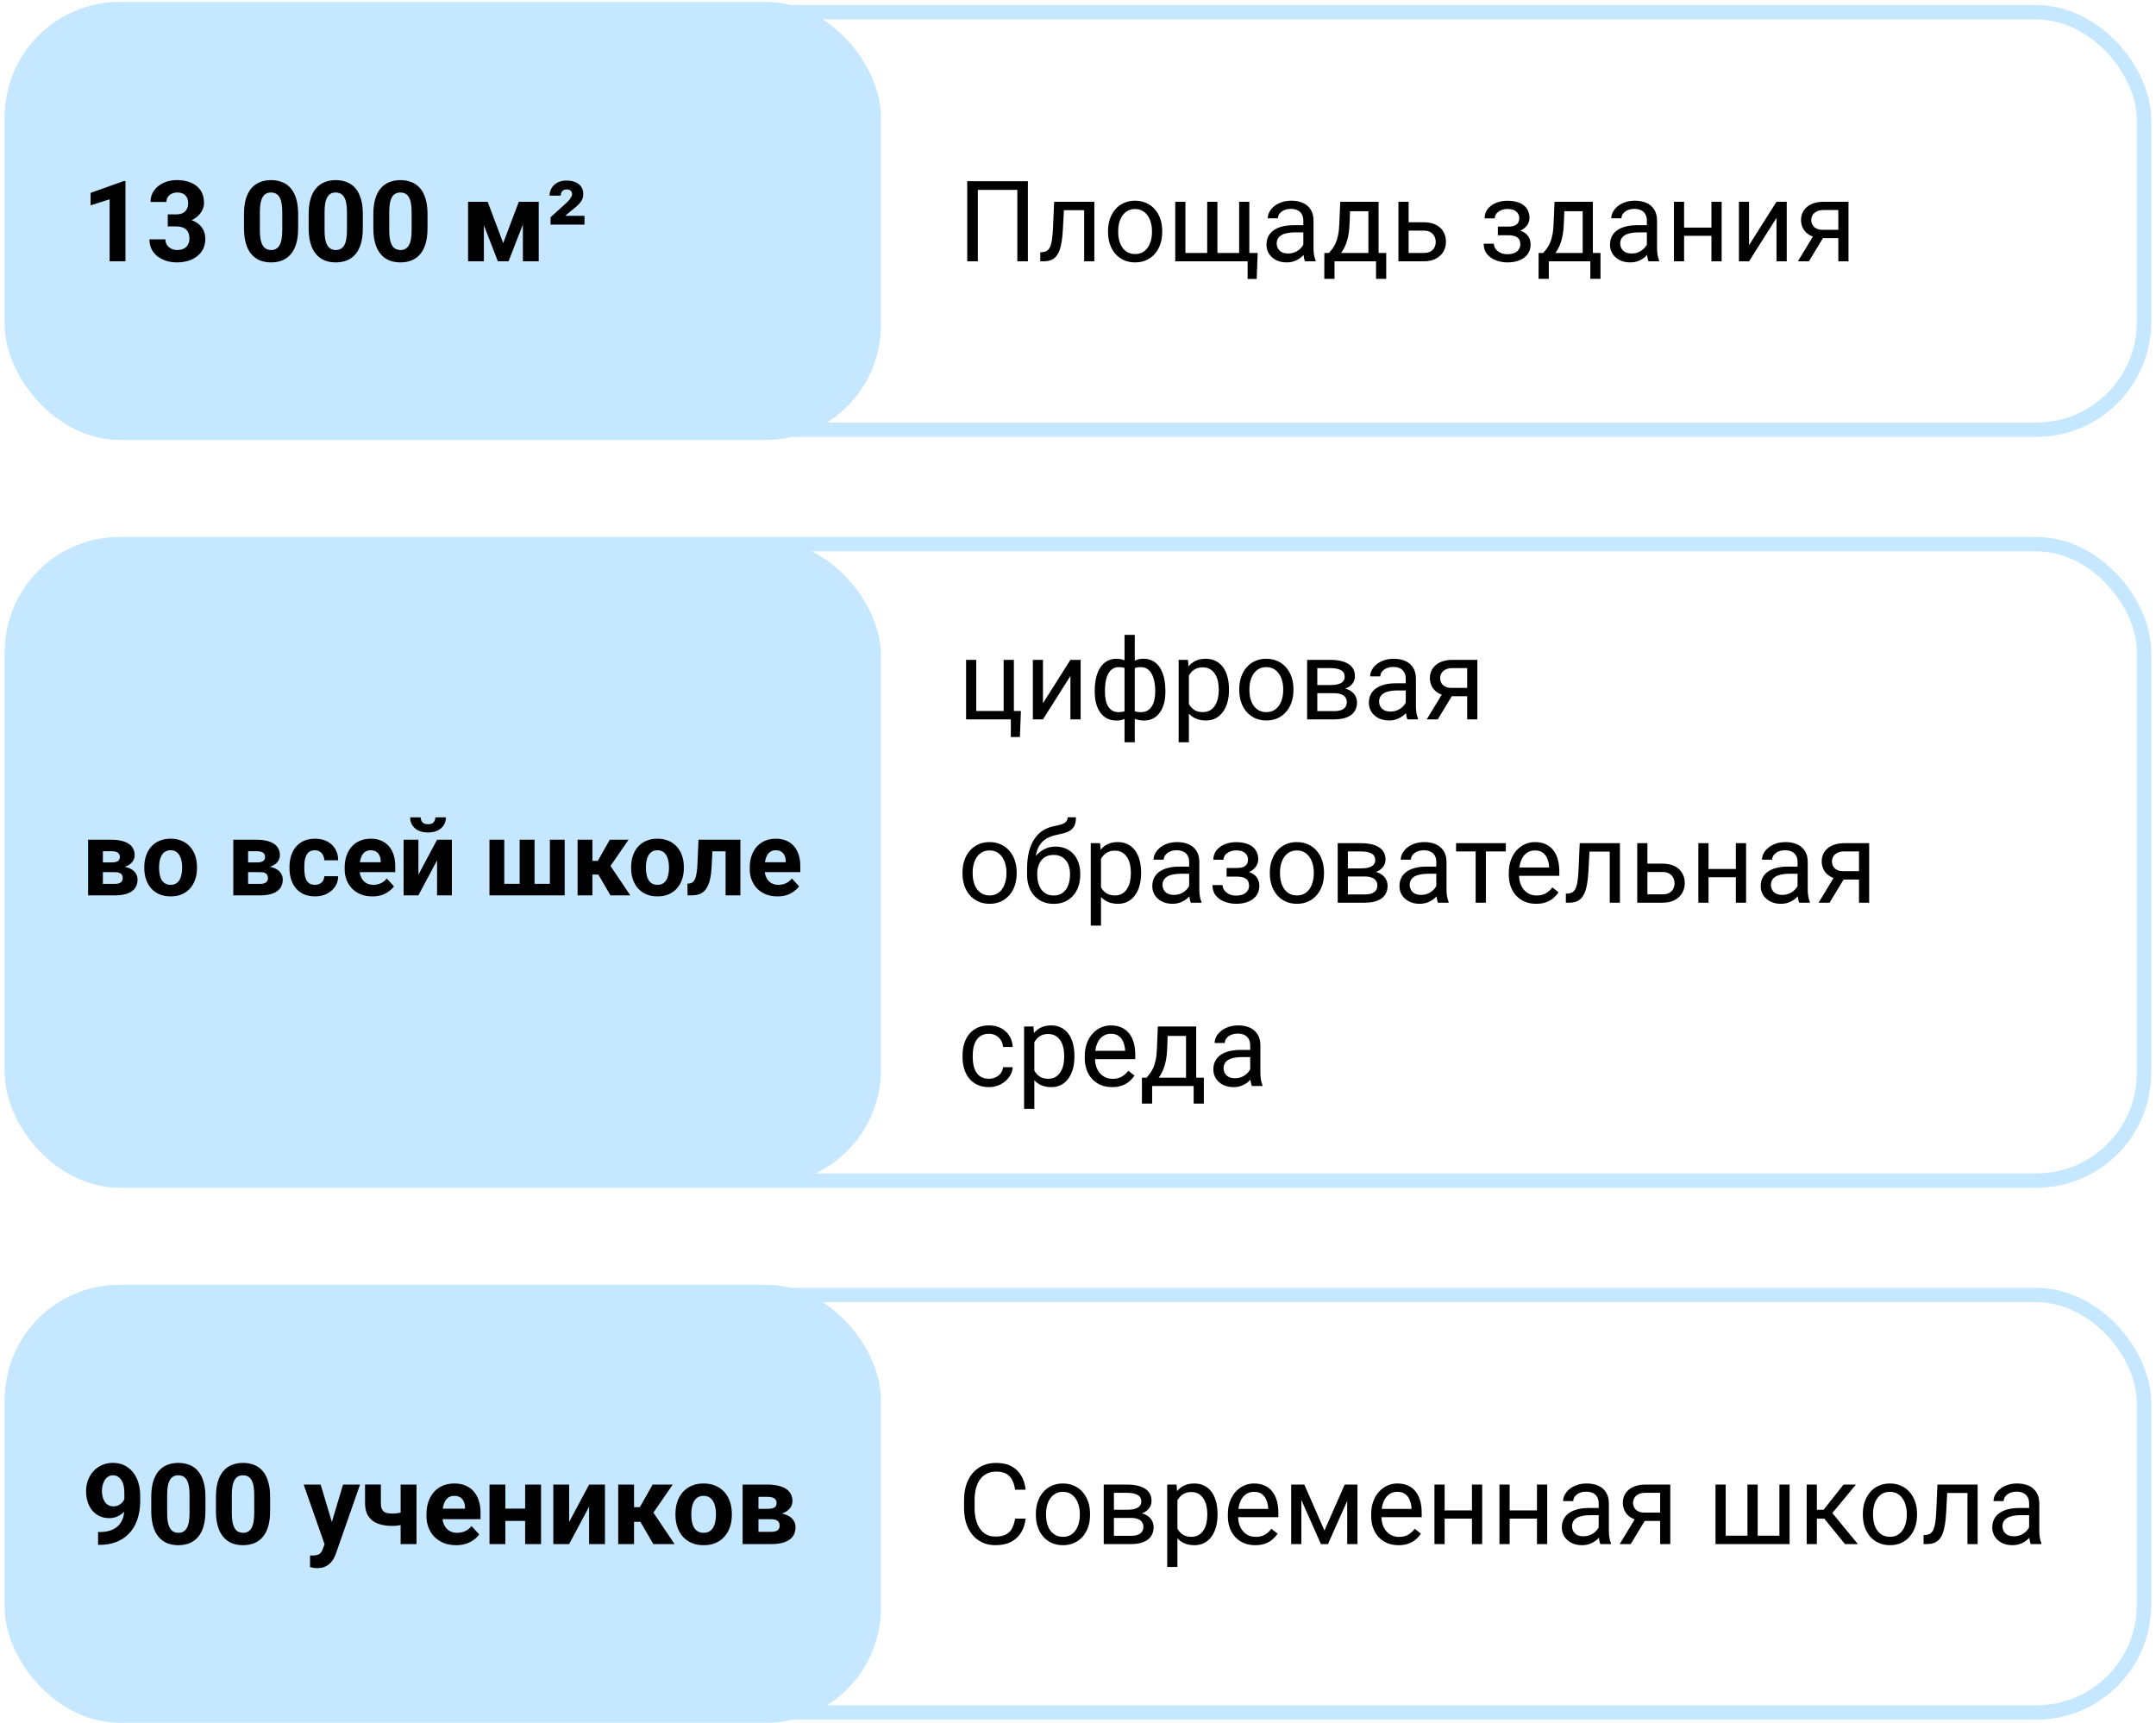
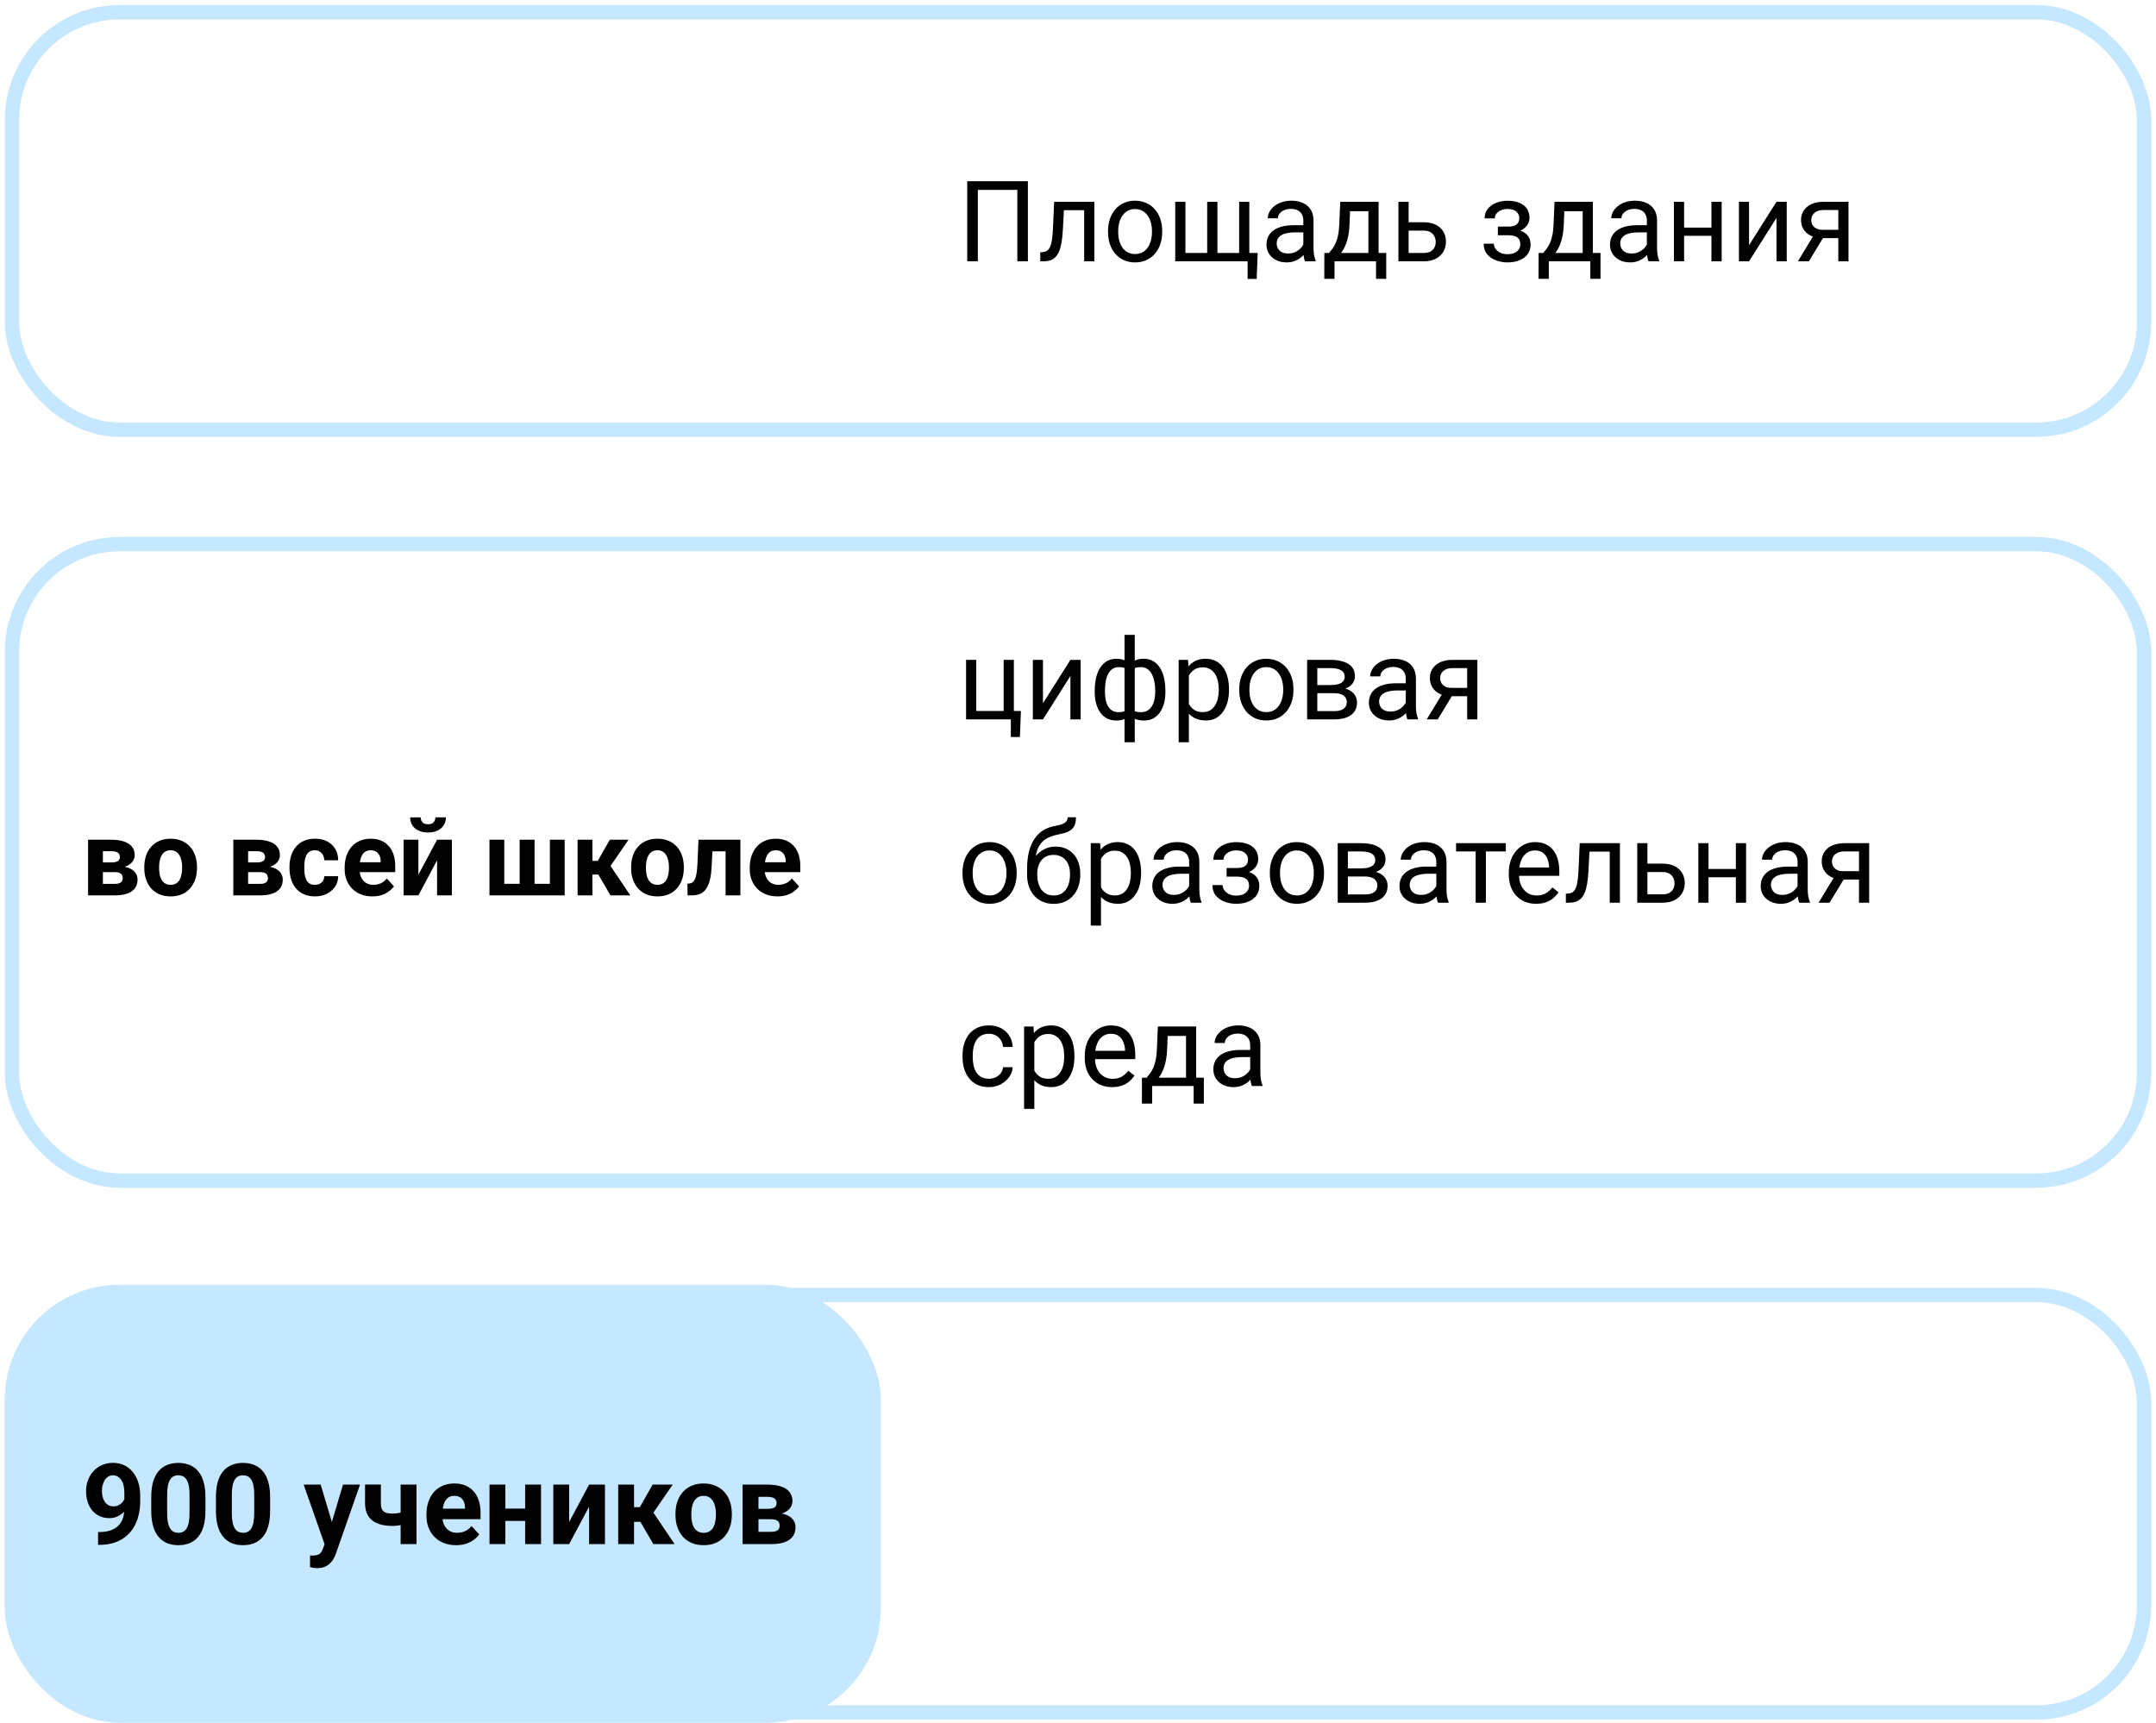
<svg xmlns="http://www.w3.org/2000/svg" width="294" height="235" viewBox="0 0 294 235" fill="none">
  <rect x="1.632" y="1.672" width="290.736" height="56.922" rx="14.681" stroke="#C5E7FF" stroke-width="1.957" />
-   <rect x="0.653" y="0.267" width="119.467" height="59.733" rx="15.66" fill="#C5E7FF" />
-   <path d="M17.108 24.691V35.633H14.948V27.181L12.353 28.006V26.303L16.876 24.691H17.108ZM22.876 29.236H24.031C24.401 29.236 24.706 29.173 24.946 29.048C25.186 28.918 25.363 28.738 25.478 28.508C25.598 28.273 25.658 28.001 25.658 27.691C25.658 27.411 25.603 27.163 25.493 26.948C25.388 26.728 25.226 26.558 25.006 26.438C24.786 26.313 24.508 26.251 24.173 26.251C23.908 26.251 23.663 26.303 23.438 26.408C23.213 26.513 23.033 26.661 22.898 26.851C22.763 27.041 22.696 27.271 22.696 27.541H20.528C20.528 26.941 20.688 26.418 21.008 25.973C21.333 25.528 21.768 25.181 22.313 24.931C22.858 24.681 23.458 24.556 24.113 24.556C24.853 24.556 25.501 24.676 26.056 24.916C26.611 25.151 27.043 25.498 27.353 25.958C27.663 26.418 27.818 26.988 27.818 27.668C27.818 28.013 27.738 28.348 27.578 28.673C27.418 28.993 27.188 29.283 26.888 29.543C26.593 29.798 26.233 30.003 25.808 30.158C25.383 30.308 24.906 30.383 24.376 30.383H22.876V29.236ZM22.876 30.878V29.761H24.376C24.971 29.761 25.493 29.828 25.943 29.963C26.393 30.098 26.771 30.293 27.076 30.548C27.381 30.798 27.611 31.096 27.766 31.441C27.921 31.781 27.998 32.158 27.998 32.573C27.998 33.083 27.901 33.538 27.706 33.938C27.511 34.333 27.236 34.668 26.881 34.943C26.531 35.218 26.121 35.428 25.651 35.573C25.181 35.713 24.668 35.783 24.113 35.783C23.653 35.783 23.201 35.721 22.756 35.596C22.316 35.466 21.916 35.273 21.556 35.018C21.201 34.758 20.916 34.433 20.701 34.043C20.491 33.648 20.386 33.181 20.386 32.641H22.553C22.553 32.921 22.623 33.171 22.763 33.391C22.903 33.611 23.096 33.783 23.341 33.908C23.591 34.033 23.868 34.096 24.173 34.096C24.518 34.096 24.813 34.033 25.058 33.908C25.308 33.778 25.498 33.598 25.628 33.368C25.763 33.133 25.831 32.861 25.831 32.551C25.831 32.151 25.758 31.831 25.613 31.591C25.468 31.346 25.261 31.166 24.991 31.051C24.721 30.936 24.401 30.878 24.031 30.878H22.876ZM40.658 29.213V31.103C40.658 31.923 40.571 32.631 40.396 33.226C40.221 33.816 39.968 34.301 39.638 34.681C39.313 35.056 38.926 35.333 38.476 35.513C38.026 35.693 37.526 35.783 36.976 35.783C36.536 35.783 36.126 35.728 35.746 35.618C35.366 35.503 35.023 35.326 34.718 35.086C34.418 34.846 34.158 34.543 33.938 34.178C33.723 33.808 33.558 33.368 33.443 32.858C33.328 32.348 33.271 31.763 33.271 31.103V29.213C33.271 28.393 33.358 27.691 33.533 27.106C33.713 26.516 33.966 26.033 34.291 25.658C34.621 25.283 35.011 25.008 35.461 24.833C35.911 24.653 36.411 24.563 36.961 24.563C37.401 24.563 37.808 24.621 38.183 24.736C38.563 24.846 38.906 25.018 39.211 25.253C39.516 25.488 39.776 25.791 39.991 26.161C40.206 26.526 40.371 26.963 40.486 27.473C40.601 27.978 40.658 28.558 40.658 29.213ZM38.491 31.388V28.921C38.491 28.526 38.468 28.181 38.423 27.886C38.383 27.591 38.321 27.341 38.236 27.136C38.151 26.926 38.046 26.756 37.921 26.626C37.796 26.496 37.653 26.401 37.493 26.341C37.333 26.281 37.156 26.251 36.961 26.251C36.716 26.251 36.498 26.298 36.308 26.393C36.123 26.488 35.966 26.641 35.836 26.851C35.706 27.056 35.606 27.331 35.536 27.676C35.471 28.016 35.438 28.431 35.438 28.921V31.388C35.438 31.783 35.458 32.131 35.498 32.431C35.543 32.731 35.608 32.988 35.693 33.203C35.783 33.413 35.888 33.586 36.008 33.721C36.133 33.851 36.276 33.946 36.436 34.006C36.601 34.066 36.781 34.096 36.976 34.096C37.216 34.096 37.428 34.048 37.613 33.953C37.803 33.853 37.963 33.698 38.093 33.488C38.228 33.273 38.328 32.993 38.393 32.648C38.458 32.303 38.491 31.883 38.491 31.388ZM49.478 29.213V31.103C49.478 31.923 49.391 32.631 49.216 33.226C49.041 33.816 48.788 34.301 48.458 34.681C48.133 35.056 47.746 35.333 47.296 35.513C46.846 35.693 46.346 35.783 45.796 35.783C45.356 35.783 44.946 35.728 44.566 35.618C44.186 35.503 43.843 35.326 43.538 35.086C43.238 34.846 42.978 34.543 42.758 34.178C42.543 33.808 42.378 33.368 42.263 32.858C42.148 32.348 42.091 31.763 42.091 31.103V29.213C42.091 28.393 42.178 27.691 42.353 27.106C42.533 26.516 42.786 26.033 43.111 25.658C43.441 25.283 43.831 25.008 44.281 24.833C44.731 24.653 45.231 24.563 45.781 24.563C46.221 24.563 46.628 24.621 47.003 24.736C47.383 24.846 47.726 25.018 48.031 25.253C48.336 25.488 48.596 25.791 48.811 26.161C49.026 26.526 49.191 26.963 49.306 27.473C49.421 27.978 49.478 28.558 49.478 29.213ZM47.311 31.388V28.921C47.311 28.526 47.288 28.181 47.243 27.886C47.203 27.591 47.141 27.341 47.056 27.136C46.971 26.926 46.866 26.756 46.741 26.626C46.616 26.496 46.473 26.401 46.313 26.341C46.153 26.281 45.976 26.251 45.781 26.251C45.536 26.251 45.318 26.298 45.128 26.393C44.943 26.488 44.786 26.641 44.656 26.851C44.526 27.056 44.426 27.331 44.356 27.676C44.291 28.016 44.258 28.431 44.258 28.921V31.388C44.258 31.783 44.278 32.131 44.318 32.431C44.363 32.731 44.428 32.988 44.513 33.203C44.603 33.413 44.708 33.586 44.828 33.721C44.953 33.851 45.096 33.946 45.256 34.006C45.421 34.066 45.601 34.096 45.796 34.096C46.036 34.096 46.248 34.048 46.433 33.953C46.623 33.853 46.783 33.698 46.913 33.488C47.048 33.273 47.148 32.993 47.213 32.648C47.278 32.303 47.311 31.883 47.311 31.388ZM58.298 29.213V31.103C58.298 31.923 58.211 32.631 58.036 33.226C57.861 33.816 57.608 34.301 57.278 34.681C56.953 35.056 56.566 35.333 56.116 35.513C55.666 35.693 55.166 35.783 54.616 35.783C54.176 35.783 53.766 35.728 53.386 35.618C53.006 35.503 52.663 35.326 52.358 35.086C52.058 34.846 51.798 34.543 51.578 34.178C51.363 33.808 51.198 33.368 51.083 32.858C50.968 32.348 50.911 31.763 50.911 31.103V29.213C50.911 28.393 50.998 27.691 51.173 27.106C51.353 26.516 51.606 26.033 51.931 25.658C52.261 25.283 52.651 25.008 53.101 24.833C53.551 24.653 54.051 24.563 54.601 24.563C55.041 24.563 55.448 24.621 55.823 24.736C56.203 24.846 56.546 25.018 56.851 25.253C57.156 25.488 57.416 25.791 57.631 26.161C57.846 26.526 58.011 26.963 58.126 27.473C58.241 27.978 58.298 28.558 58.298 29.213ZM56.131 31.388V28.921C56.131 28.526 56.108 28.181 56.063 27.886C56.023 27.591 55.961 27.341 55.876 27.136C55.791 26.926 55.686 26.756 55.561 26.626C55.436 26.496 55.293 26.401 55.133 26.341C54.973 26.281 54.796 26.251 54.601 26.251C54.356 26.251 54.138 26.298 53.948 26.393C53.763 26.488 53.606 26.641 53.476 26.851C53.346 27.056 53.246 27.331 53.176 27.676C53.111 28.016 53.078 28.431 53.078 28.921V31.388C53.078 31.783 53.098 32.131 53.138 32.431C53.183 32.731 53.248 32.988 53.333 33.203C53.423 33.413 53.528 33.586 53.648 33.721C53.773 33.851 53.916 33.946 54.076 34.006C54.241 34.066 54.421 34.096 54.616 34.096C54.856 34.096 55.068 34.048 55.253 33.953C55.443 33.853 55.603 33.698 55.733 33.488C55.868 33.273 55.968 32.993 56.033 32.648C56.098 32.303 56.131 31.883 56.131 31.388ZM68.618 33.151L70.748 27.518H72.511L69.346 35.633H67.891L64.741 27.518H66.503L68.618 33.151ZM65.986 27.518V35.633H63.826V27.518H65.986ZM71.303 35.633V27.518H73.463V35.633H71.303ZM79.703 29.431V30.631H75.076V29.626L77.221 27.683C77.406 27.513 77.556 27.353 77.671 27.203C77.786 27.048 77.871 26.911 77.926 26.791C77.986 26.666 78.016 26.563 78.016 26.483C78.016 26.288 77.953 26.131 77.828 26.011C77.708 25.891 77.528 25.831 77.288 25.831C77.013 25.831 76.806 25.916 76.666 26.086C76.531 26.251 76.463 26.448 76.463 26.678H74.941C74.941 26.303 75.033 25.961 75.218 25.651C75.403 25.341 75.666 25.093 76.006 24.908C76.346 24.718 76.751 24.623 77.221 24.623C77.711 24.623 78.128 24.698 78.473 24.848C78.818 24.993 79.081 25.203 79.261 25.478C79.446 25.753 79.538 26.086 79.538 26.476C79.538 26.766 79.478 27.028 79.358 27.263C79.238 27.498 79.058 27.731 78.818 27.961C78.578 28.191 78.273 28.448 77.903 28.733L77.071 29.431H79.703Z" fill="black" />
  <path d="M140.167 24.713V35.633H138.727V25.898H133.342V35.633H131.895V24.713H140.167ZM148.005 27.518V28.666H144.082V27.518H148.005ZM149.227 27.518V35.633H147.84V27.518H149.227ZM143.745 27.518H145.14L144.93 31.433C144.895 32.038 144.837 32.573 144.757 33.038C144.682 33.498 144.577 33.893 144.442 34.223C144.312 34.553 144.147 34.823 143.947 35.033C143.752 35.238 143.517 35.391 143.242 35.491C142.967 35.586 142.65 35.633 142.29 35.633H141.855V34.411L142.155 34.388C142.37 34.373 142.552 34.323 142.702 34.238C142.857 34.153 142.987 34.028 143.092 33.863C143.197 33.693 143.282 33.476 143.347 33.211C143.417 32.946 143.47 32.631 143.505 32.266C143.545 31.901 143.575 31.476 143.595 30.991L143.745 27.518ZM151.095 31.666V31.493C151.095 30.908 151.18 30.366 151.35 29.866C151.52 29.361 151.765 28.923 152.085 28.553C152.405 28.178 152.792 27.888 153.247 27.683C153.702 27.473 154.212 27.368 154.777 27.368C155.347 27.368 155.86 27.473 156.315 27.683C156.775 27.888 157.165 28.178 157.485 28.553C157.81 28.923 158.057 29.361 158.227 29.866C158.397 30.366 158.482 30.908 158.482 31.493V31.666C158.482 32.251 158.397 32.793 158.227 33.293C158.057 33.793 157.81 34.231 157.485 34.606C157.165 34.976 156.777 35.266 156.322 35.476C155.872 35.681 155.362 35.783 154.792 35.783C154.222 35.783 153.71 35.681 153.255 35.476C152.8 35.266 152.41 34.976 152.085 34.606C151.765 34.231 151.52 33.793 151.35 33.293C151.18 32.793 151.095 32.251 151.095 31.666ZM152.482 31.493V31.666C152.482 32.071 152.53 32.453 152.625 32.813C152.72 33.168 152.862 33.483 153.052 33.758C153.247 34.033 153.49 34.251 153.78 34.411C154.07 34.566 154.407 34.643 154.792 34.643C155.172 34.643 155.505 34.566 155.79 34.411C156.08 34.251 156.32 34.033 156.51 33.758C156.7 33.483 156.842 33.168 156.937 32.813C157.037 32.453 157.087 32.071 157.087 31.666V31.493C157.087 31.093 157.037 30.716 156.937 30.361C156.842 30.001 156.697 29.683 156.502 29.408C156.312 29.128 156.072 28.908 155.782 28.748C155.497 28.588 155.162 28.508 154.777 28.508C154.397 28.508 154.062 28.588 153.772 28.748C153.487 28.908 153.247 29.128 153.052 29.408C152.862 29.683 152.72 30.001 152.625 30.361C152.53 30.716 152.482 31.093 152.482 31.493ZM171.502 34.493L171.367 38.041H170.13V35.633H169.072V34.493H171.502ZM160.26 27.518H161.647V34.493H164.617V27.518H166.012V34.493H168.975V27.518H170.362V35.633H160.26V27.518ZM177.727 34.246V30.068C177.727 29.748 177.662 29.471 177.532 29.236C177.407 28.996 177.217 28.811 176.962 28.681C176.707 28.551 176.392 28.486 176.017 28.486C175.667 28.486 175.36 28.546 175.095 28.666C174.835 28.786 174.63 28.943 174.48 29.138C174.335 29.333 174.262 29.543 174.262 29.768H172.875C172.875 29.478 172.95 29.191 173.1 28.906C173.25 28.621 173.465 28.363 173.745 28.133C174.03 27.898 174.37 27.713 174.765 27.578C175.165 27.438 175.61 27.368 176.1 27.368C176.69 27.368 177.21 27.468 177.66 27.668C178.115 27.868 178.47 28.171 178.725 28.576C178.985 28.976 179.115 29.478 179.115 30.083V33.863C179.115 34.133 179.137 34.421 179.182 34.726C179.232 35.031 179.305 35.293 179.4 35.513V35.633H177.952C177.882 35.473 177.827 35.261 177.787 34.996C177.747 34.726 177.727 34.476 177.727 34.246ZM177.967 30.713L177.982 31.688H176.58C176.185 31.688 175.832 31.721 175.522 31.786C175.212 31.846 174.952 31.938 174.742 32.063C174.532 32.188 174.372 32.346 174.262 32.536C174.152 32.721 174.097 32.938 174.097 33.188C174.097 33.443 174.155 33.676 174.27 33.886C174.385 34.096 174.557 34.263 174.787 34.388C175.022 34.508 175.31 34.568 175.65 34.568C176.075 34.568 176.45 34.478 176.775 34.298C177.1 34.118 177.357 33.898 177.547 33.638C177.742 33.378 177.847 33.126 177.862 32.881L178.455 33.548C178.42 33.758 178.325 33.991 178.17 34.246C178.015 34.501 177.807 34.746 177.547 34.981C177.292 35.211 176.987 35.403 176.632 35.558C176.282 35.708 175.887 35.783 175.447 35.783C174.897 35.783 174.415 35.676 174 35.461C173.59 35.246 173.27 34.958 173.04 34.598C172.815 34.233 172.702 33.826 172.702 33.376C172.702 32.941 172.787 32.558 172.957 32.228C173.127 31.893 173.372 31.616 173.692 31.396C174.012 31.171 174.397 31.001 174.847 30.886C175.297 30.771 175.8 30.713 176.355 30.713H177.967ZM182.76 27.518H184.147L184.027 30.556C183.997 31.326 183.91 31.991 183.765 32.551C183.62 33.111 183.435 33.588 183.21 33.983C182.985 34.373 182.732 34.701 182.452 34.966C182.177 35.231 181.892 35.453 181.597 35.633H180.907L180.945 34.501L181.23 34.493C181.395 34.298 181.555 34.098 181.71 33.893C181.865 33.683 182.007 33.436 182.137 33.151C182.267 32.861 182.375 32.508 182.46 32.093C182.55 31.673 182.607 31.161 182.632 30.556L182.76 27.518ZM183.105 27.518H187.987V35.633H186.6V28.801H183.105V27.518ZM180.592 34.493H189.03V38.026H187.642V35.633H181.98V38.026H180.585L180.592 34.493ZM191.707 30.308H194.145C194.8 30.308 195.352 30.423 195.802 30.653C196.252 30.878 196.592 31.191 196.822 31.591C197.057 31.986 197.175 32.436 197.175 32.941C197.175 33.316 197.11 33.668 196.98 33.998C196.85 34.323 196.655 34.608 196.395 34.853C196.14 35.098 195.822 35.291 195.442 35.431C195.067 35.566 194.635 35.633 194.145 35.633H190.695V27.518H192.082V34.493H194.145C194.545 34.493 194.865 34.421 195.105 34.276C195.345 34.131 195.517 33.943 195.622 33.713C195.727 33.483 195.78 33.243 195.78 32.993C195.78 32.748 195.727 32.508 195.622 32.273C195.517 32.038 195.345 31.843 195.105 31.688C194.865 31.528 194.545 31.448 194.145 31.448H191.707V30.308ZM205.747 31.756H204.255V30.901H205.635C206.02 30.901 206.325 30.853 206.55 30.758C206.775 30.658 206.935 30.521 207.03 30.346C207.125 30.171 207.172 29.966 207.172 29.731C207.172 29.521 207.117 29.323 207.007 29.138C206.902 28.948 206.732 28.796 206.497 28.681C206.262 28.561 205.947 28.501 205.552 28.501C205.232 28.501 204.942 28.558 204.682 28.673C204.422 28.783 204.215 28.936 204.06 29.131C203.91 29.321 203.835 29.536 203.835 29.776H202.447C202.447 29.281 202.587 28.856 202.867 28.501C203.152 28.141 203.53 27.863 204 27.668C204.475 27.473 204.992 27.376 205.552 27.376C206.022 27.376 206.442 27.428 206.812 27.533C207.187 27.633 207.505 27.783 207.765 27.983C208.025 28.178 208.222 28.423 208.357 28.718C208.497 29.008 208.567 29.346 208.567 29.731C208.567 30.006 208.502 30.266 208.372 30.511C208.242 30.756 208.055 30.973 207.81 31.163C207.565 31.348 207.267 31.493 206.917 31.598C206.572 31.703 206.182 31.756 205.747 31.756ZM204.255 31.231H205.747C206.232 31.231 206.66 31.278 207.03 31.373C207.4 31.463 207.71 31.598 207.96 31.778C208.21 31.958 208.397 32.181 208.522 32.446C208.652 32.706 208.717 33.006 208.717 33.346C208.717 33.726 208.64 34.068 208.485 34.373C208.335 34.673 208.12 34.928 207.84 35.138C207.56 35.348 207.225 35.508 206.835 35.618C206.45 35.728 206.022 35.783 205.552 35.783C205.027 35.783 204.517 35.693 204.022 35.513C203.527 35.333 203.12 35.056 202.8 34.681C202.48 34.301 202.32 33.818 202.32 33.233H203.707C203.707 33.478 203.785 33.711 203.94 33.931C204.095 34.151 204.31 34.328 204.585 34.463C204.865 34.598 205.187 34.666 205.552 34.666C205.942 34.666 206.267 34.606 206.527 34.486C206.787 34.366 206.982 34.206 207.112 34.006C207.247 33.806 207.315 33.588 207.315 33.353C207.315 33.048 207.255 32.803 207.135 32.618C207.015 32.433 206.83 32.298 206.58 32.213C206.335 32.123 206.02 32.078 205.635 32.078H204.255V31.231ZM211.98 27.518H213.367L213.247 30.556C213.217 31.326 213.13 31.991 212.985 32.551C212.84 33.111 212.655 33.588 212.43 33.983C212.205 34.373 211.952 34.701 211.672 34.966C211.397 35.231 211.112 35.453 210.817 35.633H210.127L210.165 34.501L210.45 34.493C210.615 34.298 210.775 34.098 210.93 33.893C211.085 33.683 211.227 33.436 211.357 33.151C211.487 32.861 211.595 32.508 211.68 32.093C211.77 31.673 211.827 31.161 211.852 30.556L211.98 27.518ZM212.325 27.518H217.207V35.633H215.82V28.801H212.325V27.518ZM209.812 34.493H218.25V38.026H216.862V35.633H211.2V38.026H209.805L209.812 34.493ZM224.572 34.246V30.068C224.572 29.748 224.507 29.471 224.377 29.236C224.252 28.996 224.062 28.811 223.807 28.681C223.552 28.551 223.237 28.486 222.862 28.486C222.512 28.486 222.205 28.546 221.94 28.666C221.68 28.786 221.475 28.943 221.325 29.138C221.18 29.333 221.107 29.543 221.107 29.768H219.72C219.72 29.478 219.795 29.191 219.945 28.906C220.095 28.621 220.31 28.363 220.59 28.133C220.875 27.898 221.215 27.713 221.61 27.578C222.01 27.438 222.455 27.368 222.945 27.368C223.535 27.368 224.055 27.468 224.505 27.668C224.96 27.868 225.315 28.171 225.57 28.576C225.83 28.976 225.96 29.478 225.96 30.083V33.863C225.96 34.133 225.982 34.421 226.027 34.726C226.077 35.031 226.15 35.293 226.245 35.513V35.633H224.797C224.727 35.473 224.672 35.261 224.632 34.996C224.592 34.726 224.572 34.476 224.572 34.246ZM224.812 30.713L224.827 31.688H223.425C223.03 31.688 222.677 31.721 222.367 31.786C222.057 31.846 221.797 31.938 221.587 32.063C221.377 32.188 221.217 32.346 221.107 32.536C220.997 32.721 220.942 32.938 220.942 33.188C220.942 33.443 221 33.676 221.115 33.886C221.23 34.096 221.402 34.263 221.632 34.388C221.867 34.508 222.155 34.568 222.495 34.568C222.92 34.568 223.295 34.478 223.62 34.298C223.945 34.118 224.202 33.898 224.392 33.638C224.587 33.378 224.692 33.126 224.707 32.881L225.3 33.548C225.265 33.758 225.17 33.991 225.015 34.246C224.86 34.501 224.652 34.746 224.392 34.981C224.137 35.211 223.832 35.403 223.477 35.558C223.127 35.708 222.732 35.783 222.292 35.783C221.742 35.783 221.26 35.676 220.845 35.461C220.435 35.246 220.115 34.958 219.885 34.598C219.66 34.233 219.547 33.826 219.547 33.376C219.547 32.941 219.632 32.558 219.802 32.228C219.972 31.893 220.217 31.616 220.537 31.396C220.857 31.171 221.242 31.001 221.692 30.886C222.142 30.771 222.645 30.713 223.2 30.713H224.812ZM233.647 31.036V32.161H229.357V31.036H233.647ZM229.65 27.518V35.633H228.262V27.518H229.65ZM234.772 27.518V35.633H233.377V27.518H234.772ZM238.507 33.436L242.25 27.518H243.645V35.633H242.25V29.716L238.507 35.633H237.127V27.518H238.507V33.436ZM247.515 31.763H249.015L246.667 35.633H245.167L247.515 31.763ZM248.677 27.518H252.067V35.633H250.68V28.643H248.677C248.282 28.643 247.96 28.711 247.71 28.846C247.46 28.976 247.277 29.146 247.162 29.356C247.047 29.566 246.99 29.783 246.99 30.008C246.99 30.228 247.042 30.441 247.147 30.646C247.252 30.846 247.417 31.011 247.642 31.141C247.867 31.271 248.157 31.336 248.512 31.336H251.055V32.476H248.512C248.047 32.476 247.635 32.413 247.275 32.288C246.915 32.163 246.61 31.991 246.36 31.771C246.11 31.546 245.92 31.283 245.79 30.983C245.66 30.678 245.595 30.348 245.595 29.993C245.595 29.638 245.662 29.311 245.797 29.011C245.937 28.711 246.137 28.448 246.397 28.223C246.662 27.998 246.985 27.826 247.365 27.706C247.75 27.581 248.187 27.518 248.677 27.518Z" fill="black" />
  <rect x="1.632" y="74.205" width="290.736" height="86.789" rx="14.681" stroke="#C5E7FF" stroke-width="1.957" />
-   <rect x="0.653" y="73.653" width="119.467" height="87.893" rx="15.66" fill="#C5E7FF" />
-   <path d="M15.658 118.931H13.281L13.267 117.606H15.23C15.492 117.606 15.705 117.58 15.868 117.528C16.032 117.472 16.151 117.391 16.226 117.283C16.305 117.171 16.345 117.035 16.345 116.876C16.345 116.736 16.319 116.617 16.268 116.519C16.221 116.416 16.149 116.332 16.05 116.266C15.952 116.201 15.829 116.154 15.679 116.126C15.534 116.093 15.363 116.077 15.167 116.077H14.031V122.1H12.012V114.513H15.167C15.663 114.513 16.107 114.558 16.499 114.647C16.892 114.731 17.226 114.859 17.502 115.032C17.782 115.205 17.995 115.425 18.14 115.691C18.29 115.953 18.364 116.264 18.364 116.624C18.364 116.858 18.311 117.077 18.203 117.283C18.1 117.489 17.946 117.671 17.74 117.83C17.535 117.989 17.28 118.12 16.976 118.223C16.677 118.321 16.331 118.382 15.938 118.405L15.658 118.931ZM15.658 122.1H12.783L13.477 120.536H15.658C15.906 120.536 16.109 120.506 16.268 120.445C16.427 120.385 16.544 120.296 16.619 120.179C16.698 120.057 16.738 119.912 16.738 119.744C16.738 119.581 16.703 119.438 16.633 119.316C16.562 119.195 16.448 119.101 16.289 119.036C16.135 118.966 15.924 118.931 15.658 118.931H13.772L13.786 117.606H15.931L16.422 118.138C16.955 118.171 17.395 118.272 17.74 118.44C18.086 118.608 18.341 118.823 18.505 119.085C18.673 119.342 18.757 119.625 18.757 119.933C18.757 120.293 18.689 120.609 18.554 120.88C18.418 121.151 18.217 121.378 17.951 121.56C17.689 121.738 17.366 121.873 16.983 121.967C16.6 122.056 16.158 122.1 15.658 122.1ZM19.676 118.384V118.237C19.676 117.68 19.755 117.169 19.914 116.701C20.073 116.229 20.304 115.82 20.608 115.474C20.912 115.128 21.286 114.859 21.73 114.668C22.174 114.471 22.684 114.373 23.259 114.373C23.834 114.373 24.345 114.471 24.794 114.668C25.243 114.859 25.619 115.128 25.923 115.474C26.232 115.82 26.465 116.229 26.624 116.701C26.783 117.169 26.863 117.68 26.863 118.237V118.384C26.863 118.935 26.783 119.447 26.624 119.919C26.465 120.387 26.232 120.796 25.923 121.147C25.619 121.492 25.245 121.761 24.801 121.953C24.357 122.145 23.848 122.24 23.273 122.24C22.698 122.24 22.186 122.145 21.737 121.953C21.293 121.761 20.917 121.492 20.608 121.147C20.304 120.796 20.073 120.387 19.914 119.919C19.755 119.447 19.676 118.935 19.676 118.384ZM21.695 118.237V118.384C21.695 118.702 21.723 118.999 21.779 119.274C21.835 119.55 21.924 119.793 22.046 120.004C22.172 120.209 22.335 120.371 22.536 120.487C22.737 120.604 22.983 120.663 23.273 120.663C23.553 120.663 23.794 120.604 23.995 120.487C24.196 120.371 24.357 120.209 24.479 120.004C24.6 119.793 24.689 119.55 24.745 119.274C24.806 118.999 24.836 118.702 24.836 118.384V118.237C24.836 117.928 24.806 117.638 24.745 117.367C24.689 117.091 24.598 116.848 24.472 116.638C24.35 116.423 24.189 116.255 23.988 116.133C23.787 116.012 23.544 115.951 23.259 115.951C22.973 115.951 22.73 116.012 22.529 116.133C22.333 116.255 22.172 116.423 22.046 116.638C21.924 116.848 21.835 117.091 21.779 117.367C21.723 117.638 21.695 117.928 21.695 118.237ZM35.459 118.931H33.082L33.068 117.606H35.031C35.293 117.606 35.506 117.58 35.669 117.528C35.833 117.472 35.952 117.391 36.027 117.283C36.106 117.171 36.146 117.035 36.146 116.876C36.146 116.736 36.12 116.617 36.069 116.519C36.022 116.416 35.95 116.332 35.852 116.266C35.754 116.201 35.63 116.154 35.48 116.126C35.335 116.093 35.164 116.077 34.968 116.077H33.832V122.1H31.813V114.513H34.968C35.464 114.513 35.908 114.558 36.3 114.647C36.693 114.731 37.027 114.859 37.303 115.032C37.584 115.205 37.796 115.425 37.941 115.691C38.091 115.953 38.166 116.264 38.166 116.624C38.166 116.858 38.112 117.077 38.004 117.283C37.901 117.489 37.747 117.671 37.541 117.83C37.336 117.989 37.081 118.12 36.777 118.223C36.478 118.321 36.132 118.382 35.739 118.405L35.459 118.931ZM35.459 122.1H32.584L33.278 120.536H35.459C35.707 120.536 35.91 120.506 36.069 120.445C36.228 120.385 36.345 120.296 36.42 120.179C36.499 120.057 36.539 119.912 36.539 119.744C36.539 119.581 36.504 119.438 36.434 119.316C36.364 119.195 36.249 119.101 36.09 119.036C35.936 118.966 35.725 118.931 35.459 118.931H33.573L33.587 117.606H35.732L36.223 118.138C36.756 118.171 37.196 118.272 37.541 118.44C37.887 118.608 38.142 118.823 38.306 119.085C38.474 119.342 38.558 119.625 38.558 119.933C38.558 120.293 38.49 120.609 38.355 120.88C38.219 121.151 38.018 121.378 37.752 121.56C37.49 121.738 37.167 121.873 36.784 121.967C36.401 122.056 35.959 122.1 35.459 122.1ZM42.934 120.663C43.181 120.663 43.401 120.616 43.593 120.522C43.784 120.424 43.934 120.289 44.041 120.116C44.154 119.938 44.212 119.73 44.217 119.492H46.117C46.112 120.025 45.969 120.499 45.689 120.915C45.409 121.326 45.032 121.651 44.56 121.89C44.088 122.123 43.56 122.24 42.975 122.24C42.387 122.24 41.872 122.142 41.433 121.946C40.998 121.75 40.636 121.478 40.346 121.132C40.056 120.782 39.839 120.375 39.694 119.912C39.549 119.445 39.477 118.945 39.477 118.412V118.209C39.477 117.671 39.549 117.171 39.694 116.708C39.839 116.241 40.056 115.834 40.346 115.488C40.636 115.137 40.998 114.864 41.433 114.668C41.868 114.471 42.377 114.373 42.962 114.373C43.583 114.373 44.128 114.492 44.595 114.731C45.067 114.969 45.437 115.31 45.703 115.754C45.974 116.194 46.112 116.715 46.117 117.318H44.217C44.212 117.066 44.158 116.837 44.055 116.631C43.957 116.425 43.812 116.262 43.621 116.14C43.434 116.014 43.202 115.951 42.926 115.951C42.632 115.951 42.391 116.014 42.204 116.14C42.017 116.262 41.872 116.43 41.77 116.645C41.667 116.855 41.594 117.096 41.552 117.367C41.515 117.634 41.496 117.914 41.496 118.209V118.412C41.496 118.706 41.515 118.989 41.552 119.26C41.59 119.531 41.66 119.772 41.763 119.983C41.87 120.193 42.017 120.359 42.204 120.48C42.391 120.602 42.634 120.663 42.934 120.663ZM50.78 122.24C50.191 122.24 49.662 122.147 49.195 121.96C48.727 121.768 48.33 121.504 48.003 121.168C47.68 120.831 47.433 120.441 47.26 119.997C47.087 119.548 47 119.071 47 118.566V118.286C47 117.711 47.082 117.185 47.246 116.708C47.409 116.231 47.643 115.818 47.947 115.467C48.255 115.116 48.629 114.848 49.069 114.661C49.508 114.469 50.004 114.373 50.555 114.373C51.093 114.373 51.57 114.462 51.986 114.64C52.402 114.817 52.75 115.07 53.03 115.397C53.316 115.724 53.531 116.117 53.675 116.575C53.82 117.028 53.893 117.533 53.893 118.089V118.931H47.863V117.585H51.908V117.43C51.908 117.15 51.857 116.9 51.754 116.68C51.656 116.456 51.507 116.278 51.306 116.147C51.105 116.016 50.847 115.951 50.534 115.951C50.268 115.951 50.039 116.009 49.847 116.126C49.655 116.243 49.499 116.407 49.377 116.617C49.26 116.827 49.172 117.075 49.111 117.36C49.055 117.641 49.027 117.949 49.027 118.286V118.566C49.027 118.87 49.069 119.151 49.153 119.408C49.242 119.665 49.366 119.887 49.525 120.074C49.688 120.261 49.884 120.406 50.114 120.508C50.347 120.611 50.611 120.663 50.906 120.663C51.27 120.663 51.609 120.593 51.922 120.452C52.24 120.307 52.514 120.09 52.743 119.8L53.724 120.866C53.566 121.095 53.348 121.315 53.072 121.525C52.801 121.735 52.474 121.908 52.091 122.044C51.708 122.175 51.27 122.24 50.78 122.24ZM57.055 119.281L59.6 114.513H61.62V122.1H59.6V117.325L57.055 122.1H55.036V114.513H57.055V119.281ZM59.369 111.463H60.806C60.806 111.865 60.706 112.223 60.505 112.536C60.309 112.845 60.028 113.088 59.663 113.265C59.299 113.438 58.869 113.525 58.373 113.525C57.621 113.525 57.025 113.333 56.585 112.95C56.151 112.566 55.933 112.071 55.933 111.463H57.364C57.364 111.706 57.438 111.924 57.588 112.115C57.742 112.307 58.004 112.403 58.373 112.403C58.738 112.403 58.995 112.307 59.145 112.115C59.294 111.924 59.369 111.706 59.369 111.463ZM66.745 114.513H68.765V120.522H70.861V114.513H72.895V120.522H74.984V114.513H77.003V122.1H66.745V114.513ZM80.783 114.513V122.1H78.763V114.513H80.783ZM85.712 114.513L82.445 119.26H80.425L80.18 117.395H81.519L83.153 114.513H85.712ZM83.244 122.1L81.379 118.896L83.139 117.921L85.95 122.1H83.244ZM86.063 118.384V118.237C86.063 117.68 86.142 117.169 86.301 116.701C86.46 116.229 86.691 115.82 86.995 115.474C87.299 115.128 87.673 114.859 88.117 114.668C88.561 114.471 89.071 114.373 89.645 114.373C90.221 114.373 90.732 114.471 91.181 114.668C91.63 114.859 92.006 115.128 92.31 115.474C92.618 115.82 92.852 116.229 93.011 116.701C93.17 117.169 93.25 117.68 93.25 118.237V118.384C93.25 118.935 93.17 119.447 93.011 119.919C92.852 120.387 92.618 120.796 92.31 121.147C92.006 121.492 91.632 121.761 91.188 121.953C90.744 122.145 90.234 122.24 89.66 122.24C89.085 122.24 88.573 122.145 88.124 121.953C87.68 121.761 87.304 121.492 86.995 121.147C86.691 120.796 86.46 120.387 86.301 119.919C86.142 119.447 86.063 118.935 86.063 118.384ZM88.082 118.237V118.384C88.082 118.702 88.11 118.999 88.166 119.274C88.222 119.55 88.311 119.793 88.433 120.004C88.559 120.209 88.722 120.371 88.923 120.487C89.124 120.604 89.37 120.663 89.66 120.663C89.94 120.663 90.181 120.604 90.382 120.487C90.583 120.371 90.744 120.209 90.866 120.004C90.987 119.793 91.076 119.55 91.132 119.274C91.193 118.999 91.223 118.702 91.223 118.384V118.237C91.223 117.928 91.193 117.638 91.132 117.367C91.076 117.091 90.985 116.848 90.859 116.638C90.737 116.423 90.576 116.255 90.375 116.133C90.174 116.012 89.931 115.951 89.645 115.951C89.36 115.951 89.117 116.012 88.916 116.133C88.72 116.255 88.559 116.423 88.433 116.638C88.311 116.848 88.222 117.091 88.166 117.367C88.11 117.638 88.082 117.928 88.082 118.237ZM99.483 114.513V116.098H95.753V114.513H99.483ZM100.962 114.513V122.1H98.943V114.513H100.962ZM95.248 114.513H97.232L97.029 118.342C97.001 118.889 96.942 119.37 96.854 119.786C96.765 120.202 96.646 120.558 96.496 120.852C96.351 121.147 96.176 121.387 95.97 121.574C95.769 121.757 95.533 121.89 95.262 121.974C94.996 122.058 94.701 122.1 94.379 122.1H93.761L93.74 120.508L94 120.48C94.149 120.466 94.28 120.424 94.392 120.354C94.509 120.279 94.608 120.174 94.687 120.039C94.771 119.898 94.841 119.723 94.897 119.513C94.953 119.298 94.998 119.045 95.031 118.756C95.068 118.466 95.094 118.131 95.108 117.753L95.248 114.513ZM106.018 122.24C105.429 122.24 104.901 122.147 104.433 121.96C103.966 121.768 103.568 121.504 103.241 121.168C102.919 120.831 102.671 120.441 102.498 119.997C102.325 119.548 102.239 119.071 102.239 118.566V118.286C102.239 117.711 102.32 117.185 102.484 116.708C102.648 116.231 102.881 115.818 103.185 115.467C103.494 115.116 103.868 114.848 104.307 114.661C104.746 114.469 105.242 114.373 105.794 114.373C106.331 114.373 106.808 114.462 107.224 114.64C107.64 114.817 107.988 115.07 108.269 115.397C108.554 115.724 108.769 116.117 108.914 116.575C109.059 117.028 109.131 117.533 109.131 118.089V118.931H103.101V117.585H107.147V117.43C107.147 117.15 107.095 116.9 106.993 116.68C106.894 116.456 106.745 116.278 106.544 116.147C106.343 116.016 106.086 115.951 105.772 115.951C105.506 115.951 105.277 116.009 105.085 116.126C104.894 116.243 104.737 116.407 104.616 116.617C104.499 116.827 104.41 117.075 104.349 117.36C104.293 117.641 104.265 117.949 104.265 118.286V118.566C104.265 118.87 104.307 119.151 104.391 119.408C104.48 119.665 104.604 119.887 104.763 120.074C104.926 120.261 105.123 120.406 105.352 120.508C105.586 120.611 105.85 120.663 106.144 120.663C106.509 120.663 106.848 120.593 107.161 120.452C107.479 120.307 107.752 120.09 107.981 119.8L108.963 120.866C108.804 121.095 108.587 121.315 108.311 121.525C108.04 121.735 107.712 121.908 107.329 122.044C106.946 122.175 106.509 122.24 106.018 122.24Z" fill="black" />
+   <path d="M15.658 118.931H13.281L13.267 117.606H15.23C15.492 117.606 15.705 117.58 15.868 117.528C16.032 117.472 16.151 117.391 16.226 117.283C16.305 117.171 16.345 117.035 16.345 116.876C16.345 116.736 16.319 116.617 16.268 116.519C16.221 116.416 16.149 116.332 16.05 116.266C15.952 116.201 15.829 116.154 15.679 116.126C15.534 116.093 15.363 116.077 15.167 116.077H14.031V122.1H12.012V114.513H15.167C15.663 114.513 16.107 114.558 16.499 114.647C16.892 114.731 17.226 114.859 17.502 115.032C17.782 115.205 17.995 115.425 18.14 115.691C18.29 115.953 18.364 116.264 18.364 116.624C18.364 116.858 18.311 117.077 18.203 117.283C18.1 117.489 17.946 117.671 17.74 117.83C17.535 117.989 17.28 118.12 16.976 118.223C16.677 118.321 16.331 118.382 15.938 118.405L15.658 118.931ZM15.658 122.1H12.783L13.477 120.536H15.658C15.906 120.536 16.109 120.506 16.268 120.445C16.427 120.385 16.544 120.296 16.619 120.179C16.698 120.057 16.738 119.912 16.738 119.744C16.738 119.581 16.703 119.438 16.633 119.316C16.562 119.195 16.448 119.101 16.289 119.036C16.135 118.966 15.924 118.931 15.658 118.931H13.772L13.786 117.606H15.931L16.422 118.138C16.955 118.171 17.395 118.272 17.74 118.44C18.086 118.608 18.341 118.823 18.505 119.085C18.673 119.342 18.757 119.625 18.757 119.933C18.757 120.293 18.689 120.609 18.554 120.88C18.418 121.151 18.217 121.378 17.951 121.56C17.689 121.738 17.366 121.873 16.983 121.967C16.6 122.056 16.158 122.1 15.658 122.1ZM19.676 118.384V118.237C19.676 117.68 19.755 117.169 19.914 116.701C20.073 116.229 20.304 115.82 20.608 115.474C20.912 115.128 21.286 114.859 21.73 114.668C22.174 114.471 22.684 114.373 23.259 114.373C23.834 114.373 24.345 114.471 24.794 114.668C25.243 114.859 25.619 115.128 25.923 115.474C26.232 115.82 26.465 116.229 26.624 116.701C26.783 117.169 26.863 117.68 26.863 118.237V118.384C26.863 118.935 26.783 119.447 26.624 119.919C26.465 120.387 26.232 120.796 25.923 121.147C25.619 121.492 25.245 121.761 24.801 121.953C24.357 122.145 23.848 122.24 23.273 122.24C22.698 122.24 22.186 122.145 21.737 121.953C21.293 121.761 20.917 121.492 20.608 121.147C20.304 120.796 20.073 120.387 19.914 119.919C19.755 119.447 19.676 118.935 19.676 118.384ZM21.695 118.237V118.384C21.695 118.702 21.723 118.999 21.779 119.274C21.835 119.55 21.924 119.793 22.046 120.004C22.172 120.209 22.335 120.371 22.536 120.487C22.737 120.604 22.983 120.663 23.273 120.663C23.553 120.663 23.794 120.604 23.995 120.487C24.196 120.371 24.357 120.209 24.479 120.004C24.6 119.793 24.689 119.55 24.745 119.274C24.806 118.999 24.836 118.702 24.836 118.384V118.237C24.836 117.928 24.806 117.638 24.745 117.367C24.689 117.091 24.598 116.848 24.472 116.638C24.35 116.423 24.189 116.255 23.988 116.133C23.787 116.012 23.544 115.951 23.259 115.951C22.973 115.951 22.73 116.012 22.529 116.133C22.333 116.255 22.172 116.423 22.046 116.638C21.924 116.848 21.835 117.091 21.779 117.367C21.723 117.638 21.695 117.928 21.695 118.237ZM35.459 118.931H33.082L33.068 117.606H35.031C35.293 117.606 35.506 117.58 35.669 117.528C35.833 117.472 35.952 117.391 36.027 117.283C36.106 117.171 36.146 117.035 36.146 116.876C36.146 116.736 36.12 116.617 36.069 116.519C36.022 116.416 35.95 116.332 35.852 116.266C35.754 116.201 35.63 116.154 35.48 116.126C35.335 116.093 35.164 116.077 34.968 116.077H33.832V122.1H31.813V114.513H34.968C35.464 114.513 35.908 114.558 36.3 114.647C36.693 114.731 37.027 114.859 37.303 115.032C37.584 115.205 37.796 115.425 37.941 115.691C38.091 115.953 38.166 116.264 38.166 116.624C38.166 116.858 38.112 117.077 38.004 117.283C37.901 117.489 37.747 117.671 37.541 117.83C37.336 117.989 37.081 118.12 36.777 118.223C36.478 118.321 36.132 118.382 35.739 118.405L35.459 118.931ZM35.459 122.1H32.584L33.278 120.536H35.459C35.707 120.536 35.91 120.506 36.069 120.445C36.228 120.385 36.345 120.296 36.42 120.179C36.499 120.057 36.539 119.912 36.539 119.744C36.539 119.581 36.504 119.438 36.434 119.316C36.364 119.195 36.249 119.101 36.09 119.036C35.936 118.966 35.725 118.931 35.459 118.931H33.573L33.587 117.606H35.732L36.223 118.138C36.756 118.171 37.196 118.272 37.541 118.44C37.887 118.608 38.142 118.823 38.306 119.085C38.474 119.342 38.558 119.625 38.558 119.933C38.558 120.293 38.49 120.609 38.355 120.88C38.219 121.151 38.018 121.378 37.752 121.56C37.49 121.738 37.167 121.873 36.784 121.967C36.401 122.056 35.959 122.1 35.459 122.1ZM42.934 120.663C43.181 120.663 43.401 120.616 43.593 120.522C43.784 120.424 43.934 120.289 44.041 120.116C44.154 119.938 44.212 119.73 44.217 119.492H46.117C46.112 120.025 45.969 120.499 45.689 120.915C45.409 121.326 45.032 121.651 44.56 121.89C44.088 122.123 43.56 122.24 42.975 122.24C42.387 122.24 41.872 122.142 41.433 121.946C40.998 121.75 40.636 121.478 40.346 121.132C40.056 120.782 39.839 120.375 39.694 119.912C39.549 119.445 39.477 118.945 39.477 118.412V118.209C39.477 117.671 39.549 117.171 39.694 116.708C39.839 116.241 40.056 115.834 40.346 115.488C40.636 115.137 40.998 114.864 41.433 114.668C41.868 114.471 42.377 114.373 42.962 114.373C43.583 114.373 44.128 114.492 44.595 114.731C45.067 114.969 45.437 115.31 45.703 115.754C45.974 116.194 46.112 116.715 46.117 117.318H44.217C44.212 117.066 44.158 116.837 44.055 116.631C43.957 116.425 43.812 116.262 43.621 116.14C43.434 116.014 43.202 115.951 42.926 115.951C42.632 115.951 42.391 116.014 42.204 116.14C42.017 116.262 41.872 116.43 41.77 116.645C41.667 116.855 41.594 117.096 41.552 117.367C41.515 117.634 41.496 117.914 41.496 118.209V118.412C41.496 118.706 41.515 118.989 41.552 119.26C41.59 119.531 41.66 119.772 41.763 119.983C41.87 120.193 42.017 120.359 42.204 120.48C42.391 120.602 42.634 120.663 42.934 120.663ZM50.78 122.24C50.191 122.24 49.662 122.147 49.195 121.96C48.727 121.768 48.33 121.504 48.003 121.168C47.68 120.831 47.433 120.441 47.26 119.997C47.087 119.548 47 119.071 47 118.566V118.286C47 117.711 47.082 117.185 47.246 116.708C47.409 116.231 47.643 115.818 47.947 115.467C48.255 115.116 48.629 114.848 49.069 114.661C49.508 114.469 50.004 114.373 50.555 114.373C51.093 114.373 51.57 114.462 51.986 114.64C52.402 114.817 52.75 115.07 53.03 115.397C53.316 115.724 53.531 116.117 53.675 116.575C53.82 117.028 53.893 117.533 53.893 118.089V118.931H47.863V117.585H51.908V117.43C51.908 117.15 51.857 116.9 51.754 116.68C51.656 116.456 51.507 116.278 51.306 116.147C51.105 116.016 50.847 115.951 50.534 115.951C50.268 115.951 50.039 116.009 49.847 116.126C49.655 116.243 49.499 116.407 49.377 116.617C49.26 116.827 49.172 117.075 49.111 117.36C49.055 117.641 49.027 117.949 49.027 118.286V118.566C49.027 118.87 49.069 119.151 49.153 119.408C49.242 119.665 49.366 119.887 49.525 120.074C49.688 120.261 49.884 120.406 50.114 120.508C50.347 120.611 50.611 120.663 50.906 120.663C51.27 120.663 51.609 120.593 51.922 120.452C52.24 120.307 52.514 120.09 52.743 119.8L53.724 120.866C53.566 121.095 53.348 121.315 53.072 121.525C52.801 121.735 52.474 121.908 52.091 122.044C51.708 122.175 51.27 122.24 50.78 122.24ZM57.055 119.281L59.6 114.513H61.62V122.1H59.6V117.325L57.055 122.1H55.036V114.513H57.055V119.281ZM59.369 111.463H60.806C60.806 111.865 60.706 112.223 60.505 112.536C60.309 112.845 60.028 113.088 59.663 113.265C59.299 113.438 58.869 113.525 58.373 113.525C57.621 113.525 57.025 113.333 56.585 112.95C56.151 112.566 55.933 112.071 55.933 111.463H57.364C57.364 111.706 57.438 111.924 57.588 112.115C57.742 112.307 58.004 112.403 58.373 112.403C58.738 112.403 58.995 112.307 59.145 112.115C59.294 111.924 59.369 111.706 59.369 111.463ZM66.745 114.513H68.765V120.522H70.861V114.513H72.895V120.522H74.984V114.513H77.003V122.1H66.745V114.513ZM80.783 114.513V122.1H78.763V114.513H80.783ZM85.712 114.513L82.445 119.26H80.425L80.18 117.395H81.519L83.153 114.513H85.712ZM83.244 122.1L81.379 118.896L83.139 117.921L85.95 122.1H83.244ZM86.063 118.384V118.237C86.063 117.68 86.142 117.169 86.301 116.701C86.46 116.229 86.691 115.82 86.995 115.474C87.299 115.128 87.673 114.859 88.117 114.668C88.561 114.471 89.071 114.373 89.645 114.373C90.221 114.373 90.732 114.471 91.181 114.668C91.63 114.859 92.006 115.128 92.31 115.474C92.618 115.82 92.852 116.229 93.011 116.701C93.17 117.169 93.25 117.68 93.25 118.237V118.384C93.25 118.935 93.17 119.447 93.011 119.919C92.852 120.387 92.618 120.796 92.31 121.147C92.006 121.492 91.632 121.761 91.188 121.953C90.744 122.145 90.234 122.24 89.66 122.24C89.085 122.24 88.573 122.145 88.124 121.953C87.68 121.761 87.304 121.492 86.995 121.147C86.691 120.796 86.46 120.387 86.301 119.919C86.142 119.447 86.063 118.935 86.063 118.384ZM88.082 118.237V118.384C88.082 118.702 88.11 118.999 88.166 119.274C88.222 119.55 88.311 119.793 88.433 120.004C88.559 120.209 88.722 120.371 88.923 120.487C89.124 120.604 89.37 120.663 89.66 120.663C89.94 120.663 90.181 120.604 90.382 120.487C90.583 120.371 90.744 120.209 90.866 120.004C90.987 119.793 91.076 119.55 91.132 119.274C91.193 118.999 91.223 118.702 91.223 118.384V118.237C91.223 117.928 91.193 117.638 91.132 117.367C91.076 117.091 90.985 116.848 90.859 116.638C90.737 116.423 90.576 116.255 90.375 116.133C90.174 116.012 89.931 115.951 89.645 115.951C89.36 115.951 89.117 116.012 88.916 116.133C88.72 116.255 88.559 116.423 88.433 116.638C88.311 116.848 88.222 117.091 88.166 117.367C88.11 117.638 88.082 117.928 88.082 118.237ZM99.483 114.513V116.098H95.753V114.513H99.483ZM100.962 114.513V122.1H98.943V114.513H100.962ZM95.248 114.513H97.232L97.029 118.342C97.001 118.889 96.942 119.37 96.854 119.786C96.765 120.202 96.646 120.558 96.496 120.852C96.351 121.147 96.176 121.387 95.97 121.574C95.769 121.757 95.533 121.89 95.262 121.974C94.996 122.058 94.701 122.1 94.379 122.1H93.761L93.74 120.508L94 120.48C94.149 120.466 94.28 120.424 94.392 120.354C94.509 120.279 94.608 120.174 94.687 120.039C94.771 119.898 94.841 119.723 94.897 119.513C94.953 119.298 94.998 119.045 95.031 118.756C95.068 118.466 95.094 118.131 95.108 117.753L95.248 114.513ZM106.018 122.24C105.429 122.24 104.901 122.147 104.433 121.96C103.966 121.768 103.568 121.504 103.241 121.168C102.919 120.831 102.671 120.441 102.498 119.997C102.325 119.548 102.239 119.071 102.239 118.566V118.286C102.239 117.711 102.32 117.185 102.484 116.708C102.648 116.231 102.881 115.818 103.185 115.467C103.494 115.116 103.868 114.848 104.307 114.661C104.746 114.469 105.242 114.373 105.794 114.373C106.331 114.373 106.808 114.462 107.224 114.64C107.64 114.817 107.988 115.07 108.269 115.397C108.554 115.724 108.769 116.117 108.914 116.575C109.059 117.028 109.131 117.533 109.131 118.089V118.931H103.101V117.585H107.147V117.43C107.147 117.15 107.095 116.9 106.993 116.68C106.894 116.456 106.745 116.278 106.544 116.147C106.343 116.016 106.086 115.951 105.772 115.951C105.506 115.951 105.277 116.009 105.085 116.126C104.894 116.243 104.737 116.407 104.616 116.617C104.499 116.827 104.41 117.075 104.349 117.36C104.293 117.641 104.265 117.949 104.265 118.286V118.566C104.265 118.87 104.307 119.151 104.391 119.408C104.48 119.665 104.604 119.887 104.763 120.074C104.926 120.261 105.123 120.406 105.352 120.508C105.586 120.611 105.85 120.663 106.144 120.663C106.509 120.663 106.848 120.593 107.161 120.452C107.479 120.307 107.752 120.09 107.981 119.8L108.963 120.866C108.804 121.095 108.587 121.315 108.311 121.525C108.04 121.735 107.712 121.908 107.329 122.044C106.946 122.175 106.509 122.24 106.018 122.24" fill="black" />
  <path d="M131.737 98.1V89.985H133.125V96.96H136.86V89.985H138.255V98.1H131.737ZM139.215 96.96L139.08 100.508H137.842V98.1H136.785V96.96H139.215ZM142.222 95.903L145.965 89.985H147.36V98.1H145.965V92.183L142.222 98.1H140.842V89.985H142.222V95.903ZM158.917 94.185V94.343C158.917 94.913 158.855 95.438 158.73 95.918C158.605 96.393 158.417 96.805 158.167 97.155C157.922 97.505 157.617 97.778 157.252 97.973C156.887 98.163 156.465 98.258 155.985 98.258C155.59 98.258 155.242 98.205 154.942 98.1C154.642 97.99 154.387 97.833 154.177 97.628C153.972 97.423 153.807 97.178 153.682 96.893C153.562 96.603 153.48 96.278 153.435 95.918V92.318C153.48 91.933 153.562 91.588 153.682 91.283C153.807 90.978 153.972 90.718 154.177 90.503C154.387 90.288 154.64 90.123 154.935 90.008C155.23 89.893 155.575 89.835 155.97 89.835C156.36 89.835 156.71 89.905 157.02 90.045C157.335 90.18 157.61 90.375 157.845 90.63C158.085 90.885 158.282 91.193 158.437 91.553C158.597 91.908 158.717 92.308 158.797 92.753C158.877 93.198 158.917 93.675 158.917 94.185ZM157.53 94.343V94.185C157.53 93.835 157.505 93.503 157.455 93.188C157.41 92.868 157.337 92.575 157.237 92.31C157.142 92.04 157.017 91.805 156.862 91.605C156.707 91.405 156.52 91.25 156.3 91.14C156.085 91.03 155.837 90.975 155.557 90.975C155.257 90.975 155.007 91.013 154.807 91.088C154.612 91.163 154.46 91.263 154.35 91.388C154.24 91.508 154.16 91.635 154.11 91.77V96.473C154.17 96.583 154.257 96.688 154.372 96.788C154.487 96.883 154.642 96.963 154.837 97.028C155.032 97.088 155.277 97.118 155.572 97.118C155.922 97.118 156.22 97.048 156.465 96.908C156.715 96.763 156.917 96.563 157.072 96.308C157.232 96.053 157.347 95.758 157.417 95.423C157.492 95.088 157.53 94.728 157.53 94.343ZM149.28 94.343V94.185C149.28 93.675 149.32 93.198 149.4 92.753C149.48 92.308 149.6 91.908 149.76 91.553C149.92 91.193 150.117 90.885 150.352 90.63C150.592 90.375 150.867 90.18 151.177 90.045C151.492 89.905 151.845 89.835 152.235 89.835C152.62 89.835 152.955 89.893 153.24 90.008C153.53 90.123 153.775 90.288 153.975 90.503C154.175 90.718 154.335 90.978 154.455 91.283C154.575 91.588 154.66 91.933 154.71 92.318V95.775C154.665 96.155 154.582 96.498 154.462 96.803C154.342 97.108 154.182 97.37 153.982 97.59C153.782 97.805 153.535 97.97 153.24 98.085C152.95 98.2 152.61 98.258 152.22 98.258C151.74 98.258 151.317 98.163 150.952 97.973C150.587 97.778 150.28 97.505 150.03 97.155C149.785 96.805 149.597 96.393 149.467 95.918C149.342 95.438 149.28 94.913 149.28 94.343ZM150.675 94.185V94.343C150.675 94.728 150.707 95.088 150.772 95.423C150.842 95.758 150.95 96.053 151.095 96.308C151.245 96.563 151.44 96.763 151.68 96.908C151.92 97.048 152.215 97.118 152.565 97.118C152.865 97.118 153.112 97.08 153.307 97.005C153.502 96.93 153.657 96.833 153.772 96.713C153.887 96.593 153.975 96.468 154.035 96.338V91.77C153.985 91.635 153.902 91.508 153.787 91.388C153.677 91.263 153.525 91.163 153.33 91.088C153.135 91.013 152.885 90.975 152.58 90.975C152.23 90.975 151.932 91.06 151.687 91.23C151.442 91.4 151.245 91.633 151.095 91.928C150.95 92.223 150.842 92.565 150.772 92.955C150.707 93.34 150.675 93.75 150.675 94.185ZM153.345 101.22V86.58H154.74V101.22H153.345ZM162.12 91.545V101.22H160.725V89.985H162L162.12 91.545ZM167.587 93.975V94.133C167.587 94.723 167.517 95.27 167.377 95.775C167.237 96.275 167.032 96.71 166.762 97.08C166.497 97.45 166.17 97.738 165.78 97.943C165.39 98.148 164.942 98.25 164.437 98.25C163.922 98.25 163.467 98.165 163.072 97.995C162.677 97.825 162.342 97.578 162.067 97.253C161.792 96.928 161.572 96.538 161.407 96.083C161.247 95.628 161.137 95.115 161.077 94.545V93.705C161.137 93.105 161.25 92.568 161.415 92.093C161.58 91.618 161.797 91.213 162.067 90.878C162.342 90.538 162.675 90.28 163.065 90.105C163.455 89.925 163.905 89.835 164.415 89.835C164.925 89.835 165.377 89.935 165.772 90.135C166.167 90.33 166.5 90.61 166.77 90.975C167.04 91.34 167.242 91.778 167.377 92.288C167.517 92.793 167.587 93.355 167.587 93.975ZM166.192 94.133V93.975C166.192 93.57 166.15 93.19 166.065 92.835C165.98 92.475 165.847 92.16 165.667 91.89C165.492 91.615 165.267 91.4 164.992 91.245C164.717 91.085 164.39 91.005 164.01 91.005C163.66 91.005 163.355 91.065 163.095 91.185C162.84 91.305 162.622 91.468 162.442 91.673C162.262 91.873 162.115 92.103 162 92.363C161.89 92.618 161.807 92.883 161.752 93.158V95.1C161.852 95.45 161.992 95.78 162.172 96.09C162.352 96.395 162.592 96.643 162.892 96.833C163.192 97.018 163.57 97.11 164.025 97.11C164.4 97.11 164.722 97.033 164.992 96.878C165.267 96.718 165.492 96.5 165.667 96.225C165.847 95.95 165.98 95.635 166.065 95.28C166.15 94.92 166.192 94.538 166.192 94.133ZM168.99 94.133V93.96C168.99 93.375 169.075 92.833 169.245 92.333C169.415 91.828 169.66 91.39 169.98 91.02C170.3 90.645 170.687 90.355 171.142 90.15C171.597 89.94 172.107 89.835 172.672 89.835C173.242 89.835 173.755 89.94 174.21 90.15C174.67 90.355 175.06 90.645 175.38 91.02C175.705 91.39 175.952 91.828 176.122 92.333C176.292 92.833 176.377 93.375 176.377 93.96V94.133C176.377 94.718 176.292 95.26 176.122 95.76C175.952 96.26 175.705 96.698 175.38 97.073C175.06 97.443 174.672 97.733 174.217 97.943C173.767 98.148 173.257 98.25 172.687 98.25C172.117 98.25 171.605 98.148 171.15 97.943C170.695 97.733 170.305 97.443 169.98 97.073C169.66 96.698 169.415 96.26 169.245 95.76C169.075 95.26 168.99 94.718 168.99 94.133ZM170.377 93.96V94.133C170.377 94.538 170.425 94.92 170.52 95.28C170.615 95.635 170.757 95.95 170.947 96.225C171.142 96.5 171.385 96.718 171.675 96.878C171.965 97.033 172.302 97.11 172.687 97.11C173.067 97.11 173.4 97.033 173.685 96.878C173.975 96.718 174.215 96.5 174.405 96.225C174.595 95.95 174.737 95.635 174.832 95.28C174.932 94.92 174.982 94.538 174.982 94.133V93.96C174.982 93.56 174.932 93.183 174.832 92.828C174.737 92.468 174.592 92.15 174.397 91.875C174.207 91.595 173.967 91.375 173.677 91.215C173.392 91.055 173.057 90.975 172.672 90.975C172.292 90.975 171.957 91.055 171.667 91.215C171.382 91.375 171.142 91.595 170.947 91.875C170.757 92.15 170.615 92.468 170.52 92.828C170.425 93.183 170.377 93.56 170.377 93.96ZM181.927 94.53H179.265L179.25 93.42H181.425C181.855 93.42 182.212 93.378 182.497 93.293C182.787 93.208 183.005 93.08 183.15 92.91C183.295 92.74 183.367 92.53 183.367 92.28C183.367 92.085 183.325 91.915 183.24 91.77C183.16 91.62 183.037 91.498 182.872 91.403C182.707 91.303 182.502 91.23 182.257 91.185C182.017 91.135 181.735 91.11 181.41 91.11H179.632V98.1H178.245V89.985H181.41C181.925 89.985 182.387 90.03 182.797 90.12C183.212 90.21 183.565 90.348 183.855 90.533C184.15 90.713 184.375 90.943 184.53 91.223C184.685 91.503 184.762 91.833 184.762 92.213C184.762 92.458 184.712 92.69 184.612 92.91C184.512 93.13 184.365 93.325 184.17 93.495C183.975 93.665 183.735 93.805 183.45 93.915C183.165 94.02 182.837 94.088 182.467 94.118L181.927 94.53ZM181.927 98.1H178.762L179.452 96.975H181.927C182.312 96.975 182.632 96.928 182.887 96.833C183.142 96.733 183.332 96.593 183.457 96.413C183.587 96.228 183.652 96.008 183.652 95.753C183.652 95.498 183.587 95.28 183.457 95.1C183.332 94.915 183.142 94.775 182.887 94.68C182.632 94.58 182.312 94.53 181.927 94.53H179.82L179.835 93.42H182.467L182.97 93.84C183.415 93.875 183.792 93.985 184.102 94.17C184.412 94.355 184.647 94.59 184.807 94.875C184.967 95.155 185.047 95.46 185.047 95.79C185.047 96.17 184.975 96.505 184.83 96.795C184.69 97.085 184.485 97.328 184.215 97.523C183.945 97.713 183.617 97.858 183.232 97.958C182.847 98.053 182.412 98.1 181.927 98.1ZM191.692 96.713V92.535C191.692 92.215 191.627 91.938 191.497 91.703C191.372 91.463 191.182 91.278 190.927 91.148C190.672 91.018 190.357 90.953 189.982 90.953C189.632 90.953 189.325 91.013 189.06 91.133C188.8 91.253 188.595 91.41 188.445 91.605C188.3 91.8 188.227 92.01 188.227 92.235H186.84C186.84 91.945 186.915 91.658 187.065 91.373C187.215 91.088 187.43 90.83 187.71 90.6C187.995 90.365 188.335 90.18 188.73 90.045C189.13 89.905 189.575 89.835 190.065 89.835C190.655 89.835 191.175 89.935 191.625 90.135C192.08 90.335 192.435 90.638 192.69 91.043C192.95 91.443 193.08 91.945 193.08 92.55V96.33C193.08 96.6 193.102 96.888 193.147 97.193C193.197 97.498 193.27 97.76 193.365 97.98V98.1H191.917C191.847 97.94 191.792 97.728 191.752 97.463C191.712 97.193 191.692 96.943 191.692 96.713ZM191.932 93.18L191.947 94.155H190.545C190.15 94.155 189.797 94.188 189.487 94.253C189.177 94.313 188.917 94.405 188.707 94.53C188.497 94.655 188.337 94.813 188.227 95.003C188.117 95.188 188.062 95.405 188.062 95.655C188.062 95.91 188.12 96.143 188.235 96.353C188.35 96.563 188.522 96.73 188.752 96.855C188.987 96.975 189.275 97.035 189.615 97.035C190.04 97.035 190.415 96.945 190.74 96.765C191.065 96.585 191.322 96.365 191.512 96.105C191.707 95.845 191.812 95.593 191.827 95.348L192.42 96.015C192.385 96.225 192.29 96.458 192.135 96.713C191.98 96.968 191.772 97.213 191.512 97.448C191.257 97.678 190.952 97.87 190.597 98.025C190.247 98.175 189.852 98.25 189.412 98.25C188.862 98.25 188.38 98.143 187.965 97.928C187.555 97.713 187.235 97.425 187.005 97.065C186.78 96.7 186.667 96.293 186.667 95.843C186.667 95.408 186.752 95.025 186.922 94.695C187.092 94.36 187.337 94.083 187.657 93.863C187.977 93.638 188.362 93.468 188.812 93.353C189.262 93.238 189.765 93.18 190.32 93.18H191.932ZM196.905 94.23H198.405L196.057 98.1H194.557L196.905 94.23ZM198.067 89.985H201.457V98.1H200.07V91.11H198.067C197.672 91.11 197.35 91.178 197.1 91.313C196.85 91.443 196.667 91.613 196.552 91.823C196.437 92.033 196.38 92.25 196.38 92.475C196.38 92.695 196.432 92.908 196.537 93.113C196.642 93.313 196.807 93.478 197.032 93.608C197.257 93.738 197.547 93.803 197.902 93.803H200.445V94.943H197.902C197.437 94.943 197.025 94.88 196.665 94.755C196.305 94.63 196 94.458 195.75 94.238C195.5 94.013 195.31 93.75 195.18 93.45C195.05 93.145 194.985 92.815 194.985 92.46C194.985 92.105 195.052 91.778 195.187 91.478C195.327 91.178 195.527 90.915 195.787 90.69C196.052 90.465 196.375 90.293 196.755 90.173C197.14 90.048 197.577 89.985 198.067 89.985ZM131.25 119.133V118.96C131.25 118.375 131.335 117.833 131.505 117.333C131.675 116.828 131.92 116.39 132.24 116.02C132.56 115.645 132.947 115.355 133.402 115.15C133.857 114.94 134.367 114.835 134.932 114.835C135.502 114.835 136.015 114.94 136.47 115.15C136.93 115.355 137.32 115.645 137.64 116.02C137.965 116.39 138.212 116.828 138.382 117.333C138.552 117.833 138.637 118.375 138.637 118.96V119.133C138.637 119.718 138.552 120.26 138.382 120.76C138.212 121.26 137.965 121.698 137.64 122.073C137.32 122.443 136.932 122.733 136.477 122.943C136.027 123.148 135.517 123.25 134.947 123.25C134.377 123.25 133.865 123.148 133.41 122.943C132.955 122.733 132.565 122.443 132.24 122.073C131.92 121.698 131.675 121.26 131.505 120.76C131.335 120.26 131.25 119.718 131.25 119.133ZM132.637 118.96V119.133C132.637 119.538 132.685 119.92 132.78 120.28C132.875 120.635 133.017 120.95 133.207 121.225C133.402 121.5 133.645 121.718 133.935 121.878C134.225 122.033 134.562 122.11 134.947 122.11C135.327 122.11 135.66 122.033 135.945 121.878C136.235 121.718 136.475 121.5 136.665 121.225C136.855 120.95 136.997 120.635 137.092 120.28C137.192 119.92 137.242 119.538 137.242 119.133V118.96C137.242 118.56 137.192 118.183 137.092 117.828C136.997 117.468 136.852 117.15 136.657 116.875C136.467 116.595 136.227 116.375 135.937 116.215C135.652 116.055 135.317 115.975 134.932 115.975C134.552 115.975 134.217 116.055 133.927 116.215C133.642 116.375 133.402 116.595 133.207 116.875C133.017 117.15 132.875 117.468 132.78 117.828C132.685 118.183 132.637 118.56 132.637 118.96ZM145.582 111.453H146.722C146.722 111.943 146.647 112.333 146.497 112.623C146.347 112.908 146.142 113.128 145.882 113.283C145.627 113.438 145.337 113.555 145.012 113.635C144.692 113.715 144.36 113.793 144.015 113.868C143.585 113.958 143.185 114.1 142.815 114.295C142.45 114.485 142.135 114.755 141.87 115.105C141.61 115.455 141.417 115.91 141.292 116.47C141.172 117.03 141.14 117.723 141.195 118.548V119.238H140.055V118.548C140.055 117.623 140.142 116.815 140.317 116.125C140.497 115.435 140.75 114.853 141.075 114.378C141.4 113.903 141.785 113.525 142.23 113.245C142.68 112.965 143.175 112.773 143.715 112.668C144.105 112.593 144.44 112.513 144.72 112.428C145 112.338 145.212 112.218 145.357 112.068C145.507 111.918 145.582 111.713 145.582 111.453ZM143.94 115.45C144.47 115.45 144.942 115.543 145.357 115.728C145.772 115.913 146.125 116.17 146.415 116.5C146.705 116.83 146.925 117.22 147.075 117.67C147.23 118.115 147.307 118.6 147.307 119.125V119.29C147.307 119.855 147.225 120.38 147.06 120.865C146.9 121.345 146.662 121.765 146.347 122.125C146.037 122.48 145.657 122.758 145.207 122.958C144.762 123.158 144.255 123.258 143.685 123.258C143.115 123.258 142.605 123.158 142.155 122.958C141.71 122.758 141.33 122.48 141.015 122.125C140.7 121.765 140.46 121.345 140.295 120.865C140.135 120.38 140.055 119.855 140.055 119.29V119.125C140.055 119 140.077 118.878 140.122 118.758C140.167 118.638 140.222 118.515 140.287 118.39C140.357 118.265 140.42 118.133 140.475 117.993C140.66 117.543 140.912 117.125 141.232 116.74C141.557 116.355 141.945 116.045 142.395 115.81C142.85 115.57 143.365 115.45 143.94 115.45ZM143.67 116.583C143.16 116.583 142.74 116.7 142.41 116.935C142.085 117.17 141.842 117.483 141.682 117.873C141.522 118.258 141.442 118.675 141.442 119.125V119.29C141.442 119.67 141.487 120.03 141.577 120.37C141.667 120.71 141.802 121.013 141.982 121.278C142.167 121.538 142.4 121.743 142.68 121.893C142.965 122.043 143.3 122.118 143.685 122.118C144.07 122.118 144.402 122.043 144.682 121.893C144.962 121.743 145.192 121.538 145.372 121.278C145.552 121.013 145.687 120.71 145.777 120.37C145.867 120.03 145.912 119.67 145.912 119.29V119.125C145.912 118.785 145.867 118.463 145.777 118.158C145.687 117.853 145.55 117.583 145.365 117.348C145.185 117.113 144.952 116.928 144.667 116.793C144.387 116.653 144.055 116.583 143.67 116.583ZM150.135 116.545V126.22H148.74V114.985H150.015L150.135 116.545ZM155.602 118.975V119.133C155.602 119.723 155.532 120.27 155.392 120.775C155.252 121.275 155.047 121.71 154.777 122.08C154.512 122.45 154.185 122.738 153.795 122.943C153.405 123.148 152.957 123.25 152.452 123.25C151.937 123.25 151.482 123.165 151.087 122.995C150.692 122.825 150.357 122.578 150.082 122.253C149.807 121.928 149.587 121.538 149.422 121.083C149.262 120.628 149.152 120.115 149.092 119.545V118.705C149.152 118.105 149.265 117.568 149.43 117.093C149.595 116.618 149.812 116.213 150.082 115.878C150.357 115.538 150.69 115.28 151.08 115.105C151.47 114.925 151.92 114.835 152.43 114.835C152.94 114.835 153.392 114.935 153.787 115.135C154.182 115.33 154.515 115.61 154.785 115.975C155.055 116.34 155.257 116.778 155.392 117.288C155.532 117.793 155.602 118.355 155.602 118.975ZM154.207 119.133V118.975C154.207 118.57 154.165 118.19 154.08 117.835C153.995 117.475 153.862 117.16 153.682 116.89C153.507 116.615 153.282 116.4 153.007 116.245C152.732 116.085 152.405 116.005 152.025 116.005C151.675 116.005 151.37 116.065 151.11 116.185C150.855 116.305 150.637 116.468 150.457 116.673C150.277 116.873 150.13 117.103 150.015 117.363C149.905 117.618 149.822 117.883 149.767 118.158V120.1C149.867 120.45 150.007 120.78 150.187 121.09C150.367 121.395 150.607 121.643 150.907 121.833C151.207 122.018 151.585 122.11 152.04 122.11C152.415 122.11 152.737 122.033 153.007 121.878C153.282 121.718 153.507 121.5 153.682 121.225C153.862 120.95 153.995 120.635 154.08 120.28C154.165 119.92 154.207 119.538 154.207 119.133ZM162.157 121.713V117.535C162.157 117.215 162.092 116.938 161.962 116.703C161.837 116.463 161.647 116.278 161.392 116.148C161.137 116.018 160.822 115.953 160.447 115.953C160.097 115.953 159.79 116.013 159.525 116.133C159.265 116.253 159.06 116.41 158.91 116.605C158.765 116.8 158.692 117.01 158.692 117.235H157.305C157.305 116.945 157.38 116.658 157.53 116.373C157.68 116.088 157.895 115.83 158.175 115.6C158.46 115.365 158.8 115.18 159.195 115.045C159.595 114.905 160.04 114.835 160.53 114.835C161.12 114.835 161.64 114.935 162.09 115.135C162.545 115.335 162.9 115.638 163.155 116.043C163.415 116.443 163.545 116.945 163.545 117.55V121.33C163.545 121.6 163.567 121.888 163.612 122.193C163.662 122.498 163.735 122.76 163.83 122.98V123.1H162.382C162.312 122.94 162.257 122.728 162.217 122.463C162.177 122.193 162.157 121.943 162.157 121.713ZM162.397 118.18L162.412 119.155H161.01C160.615 119.155 160.262 119.188 159.952 119.253C159.642 119.313 159.382 119.405 159.172 119.53C158.962 119.655 158.802 119.813 158.692 120.003C158.582 120.188 158.527 120.405 158.527 120.655C158.527 120.91 158.585 121.143 158.7 121.353C158.815 121.563 158.987 121.73 159.217 121.855C159.452 121.975 159.74 122.035 160.08 122.035C160.505 122.035 160.88 121.945 161.205 121.765C161.53 121.585 161.787 121.365 161.977 121.105C162.172 120.845 162.277 120.593 162.292 120.348L162.885 121.015C162.85 121.225 162.755 121.458 162.6 121.713C162.445 121.968 162.237 122.213 161.977 122.448C161.722 122.678 161.417 122.87 161.062 123.025C160.712 123.175 160.317 123.25 159.877 123.25C159.327 123.25 158.845 123.143 158.43 122.928C158.02 122.713 157.7 122.425 157.47 122.065C157.245 121.7 157.132 121.293 157.132 120.843C157.132 120.408 157.217 120.025 157.387 119.695C157.557 119.36 157.802 119.083 158.122 118.863C158.442 118.638 158.827 118.468 159.277 118.353C159.727 118.238 160.23 118.18 160.785 118.18H162.397ZM168.757 119.223H167.265V118.368H168.645C169.03 118.368 169.335 118.32 169.56 118.225C169.785 118.125 169.945 117.988 170.04 117.813C170.135 117.638 170.182 117.433 170.182 117.198C170.182 116.988 170.127 116.79 170.017 116.605C169.912 116.415 169.742 116.263 169.507 116.148C169.272 116.028 168.957 115.968 168.562 115.968C168.242 115.968 167.952 116.025 167.692 116.14C167.432 116.25 167.225 116.403 167.07 116.598C166.92 116.788 166.845 117.003 166.845 117.243H165.457C165.457 116.748 165.597 116.323 165.877 115.968C166.162 115.608 166.54 115.33 167.01 115.135C167.485 114.94 168.002 114.843 168.562 114.843C169.032 114.843 169.452 114.895 169.822 115C170.197 115.1 170.515 115.25 170.775 115.45C171.035 115.645 171.232 115.89 171.367 116.185C171.507 116.475 171.577 116.813 171.577 117.198C171.577 117.473 171.512 117.733 171.382 117.978C171.252 118.223 171.065 118.44 170.82 118.63C170.575 118.815 170.277 118.96 169.927 119.065C169.582 119.17 169.192 119.223 168.757 119.223ZM167.265 118.698H168.757C169.242 118.698 169.67 118.745 170.04 118.84C170.41 118.93 170.72 119.065 170.97 119.245C171.22 119.425 171.407 119.648 171.532 119.913C171.662 120.173 171.727 120.473 171.727 120.813C171.727 121.193 171.65 121.535 171.495 121.84C171.345 122.14 171.13 122.395 170.85 122.605C170.57 122.815 170.235 122.975 169.845 123.085C169.46 123.195 169.032 123.25 168.562 123.25C168.037 123.25 167.527 123.16 167.032 122.98C166.537 122.8 166.13 122.523 165.81 122.148C165.49 121.768 165.33 121.285 165.33 120.7H166.717C166.717 120.945 166.795 121.178 166.95 121.398C167.105 121.618 167.32 121.795 167.595 121.93C167.875 122.065 168.197 122.133 168.562 122.133C168.952 122.133 169.277 122.073 169.537 121.953C169.797 121.833 169.992 121.673 170.122 121.473C170.257 121.273 170.325 121.055 170.325 120.82C170.325 120.515 170.265 120.27 170.145 120.085C170.025 119.9 169.84 119.765 169.59 119.68C169.345 119.59 169.03 119.545 168.645 119.545H167.265V118.698ZM173.16 119.133V118.96C173.16 118.375 173.245 117.833 173.415 117.333C173.585 116.828 173.83 116.39 174.15 116.02C174.47 115.645 174.857 115.355 175.312 115.15C175.767 114.94 176.277 114.835 176.842 114.835C177.412 114.835 177.925 114.94 178.38 115.15C178.84 115.355 179.23 115.645 179.55 116.02C179.875 116.39 180.122 116.828 180.292 117.333C180.462 117.833 180.547 118.375 180.547 118.96V119.133C180.547 119.718 180.462 120.26 180.292 120.76C180.122 121.26 179.875 121.698 179.55 122.073C179.23 122.443 178.842 122.733 178.387 122.943C177.937 123.148 177.427 123.25 176.857 123.25C176.287 123.25 175.775 123.148 175.32 122.943C174.865 122.733 174.475 122.443 174.15 122.073C173.83 121.698 173.585 121.26 173.415 120.76C173.245 120.26 173.16 119.718 173.16 119.133ZM174.547 118.96V119.133C174.547 119.538 174.595 119.92 174.69 120.28C174.785 120.635 174.927 120.95 175.117 121.225C175.312 121.5 175.555 121.718 175.845 121.878C176.135 122.033 176.472 122.11 176.857 122.11C177.237 122.11 177.57 122.033 177.855 121.878C178.145 121.718 178.385 121.5 178.575 121.225C178.765 120.95 178.907 120.635 179.002 120.28C179.102 119.92 179.152 119.538 179.152 119.133V118.96C179.152 118.56 179.102 118.183 179.002 117.828C178.907 117.468 178.762 117.15 178.567 116.875C178.377 116.595 178.137 116.375 177.847 116.215C177.562 116.055 177.227 115.975 176.842 115.975C176.462 115.975 176.127 116.055 175.837 116.215C175.552 116.375 175.312 116.595 175.117 116.875C174.927 117.15 174.785 117.468 174.69 117.828C174.595 118.183 174.547 118.56 174.547 118.96ZM186.097 119.53H183.435L183.42 118.42H185.595C186.025 118.42 186.382 118.378 186.667 118.293C186.957 118.208 187.175 118.08 187.32 117.91C187.465 117.74 187.537 117.53 187.537 117.28C187.537 117.085 187.495 116.915 187.41 116.77C187.33 116.62 187.207 116.498 187.042 116.403C186.877 116.303 186.672 116.23 186.427 116.185C186.187 116.135 185.905 116.11 185.58 116.11H183.802V123.1H182.415V114.985H185.58C186.095 114.985 186.557 115.03 186.967 115.12C187.382 115.21 187.735 115.348 188.025 115.533C188.32 115.713 188.545 115.943 188.7 116.223C188.855 116.503 188.932 116.833 188.932 117.213C188.932 117.458 188.882 117.69 188.782 117.91C188.682 118.13 188.535 118.325 188.34 118.495C188.145 118.665 187.905 118.805 187.62 118.915C187.335 119.02 187.007 119.088 186.637 119.118L186.097 119.53ZM186.097 123.1H182.932L183.622 121.975H186.097C186.482 121.975 186.802 121.928 187.057 121.833C187.312 121.733 187.502 121.593 187.627 121.413C187.757 121.228 187.822 121.008 187.822 120.753C187.822 120.498 187.757 120.28 187.627 120.1C187.502 119.915 187.312 119.775 187.057 119.68C186.802 119.58 186.482 119.53 186.097 119.53H183.99L184.005 118.42H186.637L187.14 118.84C187.585 118.875 187.962 118.985 188.272 119.17C188.582 119.355 188.817 119.59 188.977 119.875C189.137 120.155 189.217 120.46 189.217 120.79C189.217 121.17 189.145 121.505 189 121.795C188.86 122.085 188.655 122.328 188.385 122.523C188.115 122.713 187.787 122.858 187.402 122.958C187.017 123.053 186.582 123.1 186.097 123.1ZM195.862 121.713V117.535C195.862 117.215 195.797 116.938 195.667 116.703C195.542 116.463 195.352 116.278 195.097 116.148C194.842 116.018 194.527 115.953 194.152 115.953C193.802 115.953 193.495 116.013 193.23 116.133C192.97 116.253 192.765 116.41 192.615 116.605C192.47 116.8 192.397 117.01 192.397 117.235H191.01C191.01 116.945 191.085 116.658 191.235 116.373C191.385 116.088 191.6 115.83 191.88 115.6C192.165 115.365 192.505 115.18 192.9 115.045C193.3 114.905 193.745 114.835 194.235 114.835C194.825 114.835 195.345 114.935 195.795 115.135C196.25 115.335 196.605 115.638 196.86 116.043C197.12 116.443 197.25 116.945 197.25 117.55V121.33C197.25 121.6 197.272 121.888 197.317 122.193C197.367 122.498 197.44 122.76 197.535 122.98V123.1H196.087C196.017 122.94 195.962 122.728 195.922 122.463C195.882 122.193 195.862 121.943 195.862 121.713ZM196.102 118.18L196.117 119.155H194.715C194.32 119.155 193.967 119.188 193.657 119.253C193.347 119.313 193.087 119.405 192.877 119.53C192.667 119.655 192.507 119.813 192.397 120.003C192.287 120.188 192.232 120.405 192.232 120.655C192.232 120.91 192.29 121.143 192.405 121.353C192.52 121.563 192.692 121.73 192.922 121.855C193.157 121.975 193.445 122.035 193.785 122.035C194.21 122.035 194.585 121.945 194.91 121.765C195.235 121.585 195.492 121.365 195.682 121.105C195.877 120.845 195.982 120.593 195.997 120.348L196.59 121.015C196.555 121.225 196.46 121.458 196.305 121.713C196.15 121.968 195.942 122.213 195.682 122.448C195.427 122.678 195.122 122.87 194.767 123.025C194.417 123.175 194.022 123.25 193.582 123.25C193.032 123.25 192.55 123.143 192.135 122.928C191.725 122.713 191.405 122.425 191.175 122.065C190.95 121.7 190.837 121.293 190.837 120.843C190.837 120.408 190.922 120.025 191.092 119.695C191.262 119.36 191.507 119.083 191.827 118.863C192.147 118.638 192.532 118.468 192.982 118.353C193.432 118.238 193.935 118.18 194.49 118.18H196.102ZM202.62 114.985V123.1H201.225V114.985H202.62ZM205.342 114.985V116.11H198.555V114.985H205.342ZM209.475 123.25C208.91 123.25 208.397 123.155 207.937 122.965C207.482 122.77 207.09 122.498 206.76 122.148C206.435 121.798 206.185 121.383 206.01 120.903C205.835 120.423 205.747 119.898 205.747 119.328V119.013C205.747 118.353 205.845 117.765 206.04 117.25C206.235 116.73 206.5 116.29 206.835 115.93C207.17 115.57 207.55 115.298 207.975 115.113C208.4 114.928 208.84 114.835 209.295 114.835C209.875 114.835 210.375 114.935 210.795 115.135C211.22 115.335 211.567 115.615 211.837 115.975C212.107 116.33 212.307 116.75 212.437 117.235C212.567 117.715 212.632 118.24 212.632 118.81V119.433H206.572V118.3H211.245V118.195C211.225 117.835 211.15 117.485 211.02 117.145C210.895 116.805 210.695 116.525 210.42 116.305C210.145 116.085 209.77 115.975 209.295 115.975C208.98 115.975 208.69 116.043 208.425 116.178C208.16 116.308 207.932 116.503 207.742 116.763C207.552 117.023 207.405 117.34 207.3 117.715C207.195 118.09 207.142 118.523 207.142 119.013V119.328C207.142 119.713 207.195 120.075 207.3 120.415C207.41 120.75 207.567 121.045 207.772 121.3C207.982 121.555 208.235 121.755 208.53 121.9C208.83 122.045 209.17 122.118 209.55 122.118C210.04 122.118 210.455 122.018 210.795 121.818C211.135 121.618 211.432 121.35 211.687 121.015L212.527 121.683C212.352 121.948 212.13 122.2 211.86 122.44C211.59 122.68 211.257 122.875 210.862 123.025C210.472 123.175 210.01 123.25 209.475 123.25ZM219.675 114.985V116.133H215.752V114.985H219.675ZM220.897 114.985V123.1H219.51V114.985H220.897ZM215.415 114.985H216.81L216.6 118.9C216.565 119.505 216.507 120.04 216.427 120.505C216.352 120.965 216.247 121.36 216.112 121.69C215.982 122.02 215.817 122.29 215.617 122.5C215.422 122.705 215.187 122.858 214.912 122.958C214.637 123.053 214.32 123.1 213.96 123.1H213.525V121.878L213.825 121.855C214.04 121.84 214.222 121.79 214.372 121.705C214.527 121.62 214.657 121.495 214.762 121.33C214.867 121.16 214.952 120.943 215.017 120.678C215.087 120.413 215.14 120.098 215.175 119.733C215.215 119.368 215.245 118.943 215.265 118.458L215.415 114.985ZM224.272 117.775H226.71C227.365 117.775 227.917 117.89 228.367 118.12C228.817 118.345 229.157 118.658 229.387 119.058C229.622 119.453 229.74 119.903 229.74 120.408C229.74 120.783 229.675 121.135 229.545 121.465C229.415 121.79 229.22 122.075 228.96 122.32C228.705 122.565 228.387 122.758 228.007 122.898C227.632 123.033 227.2 123.1 226.71 123.1H223.26V114.985H224.647V121.96H226.71C227.11 121.96 227.43 121.888 227.67 121.743C227.91 121.598 228.082 121.41 228.187 121.18C228.292 120.95 228.345 120.71 228.345 120.46C228.345 120.215 228.292 119.975 228.187 119.74C228.082 119.505 227.91 119.31 227.67 119.155C227.43 118.995 227.11 118.915 226.71 118.915H224.272V117.775ZM236.977 118.503V119.628H232.687V118.503H236.977ZM232.98 114.985V123.1H231.592V114.985H232.98ZM238.102 114.985V123.1H236.707V114.985H238.102ZM245.122 121.713V117.535C245.122 117.215 245.057 116.938 244.927 116.703C244.802 116.463 244.612 116.278 244.357 116.148C244.102 116.018 243.787 115.953 243.412 115.953C243.062 115.953 242.755 116.013 242.49 116.133C242.23 116.253 242.025 116.41 241.875 116.605C241.73 116.8 241.657 117.01 241.657 117.235H240.27C240.27 116.945 240.345 116.658 240.495 116.373C240.645 116.088 240.86 115.83 241.14 115.6C241.425 115.365 241.765 115.18 242.16 115.045C242.56 114.905 243.005 114.835 243.495 114.835C244.085 114.835 244.605 114.935 245.055 115.135C245.51 115.335 245.865 115.638 246.12 116.043C246.38 116.443 246.51 116.945 246.51 117.55V121.33C246.51 121.6 246.532 121.888 246.577 122.193C246.627 122.498 246.7 122.76 246.795 122.98V123.1H245.347C245.277 122.94 245.222 122.728 245.182 122.463C245.142 122.193 245.122 121.943 245.122 121.713ZM245.362 118.18L245.377 119.155H243.975C243.58 119.155 243.227 119.188 242.917 119.253C242.607 119.313 242.347 119.405 242.137 119.53C241.927 119.655 241.767 119.813 241.657 120.003C241.547 120.188 241.492 120.405 241.492 120.655C241.492 120.91 241.55 121.143 241.665 121.353C241.78 121.563 241.952 121.73 242.182 121.855C242.417 121.975 242.705 122.035 243.045 122.035C243.47 122.035 243.845 121.945 244.17 121.765C244.495 121.585 244.752 121.365 244.942 121.105C245.137 120.845 245.242 120.593 245.257 120.348L245.85 121.015C245.815 121.225 245.72 121.458 245.565 121.713C245.41 121.968 245.202 122.213 244.942 122.448C244.687 122.678 244.382 122.87 244.027 123.025C243.677 123.175 243.282 123.25 242.842 123.25C242.292 123.25 241.81 123.143 241.395 122.928C240.985 122.713 240.665 122.425 240.435 122.065C240.21 121.7 240.097 121.293 240.097 120.843C240.097 120.408 240.182 120.025 240.352 119.695C240.522 119.36 240.767 119.083 241.087 118.863C241.407 118.638 241.792 118.468 242.242 118.353C242.692 118.238 243.195 118.18 243.75 118.18H245.362ZM250.335 119.23H251.835L249.487 123.1H247.987L250.335 119.23ZM251.497 114.985H254.887V123.1H253.5V116.11H251.497C251.102 116.11 250.78 116.178 250.53 116.313C250.28 116.443 250.097 116.613 249.982 116.823C249.867 117.033 249.81 117.25 249.81 117.475C249.81 117.695 249.862 117.908 249.967 118.113C250.072 118.313 250.237 118.478 250.462 118.608C250.687 118.738 250.977 118.803 251.332 118.803H253.875V119.943H251.332C250.867 119.943 250.455 119.88 250.095 119.755C249.735 119.63 249.43 119.458 249.18 119.238C248.93 119.013 248.74 118.75 248.61 118.45C248.48 118.145 248.415 117.815 248.415 117.46C248.415 117.105 248.482 116.778 248.617 116.478C248.757 116.178 248.957 115.915 249.217 115.69C249.482 115.465 249.805 115.293 250.185 115.173C250.57 115.048 251.007 114.985 251.497 114.985ZM134.865 147.11C135.195 147.11 135.5 147.043 135.78 146.908C136.06 146.773 136.29 146.588 136.47 146.353C136.65 146.113 136.752 145.84 136.777 145.535H138.097C138.072 146.015 137.91 146.463 137.61 146.878C137.315 147.288 136.927 147.62 136.447 147.875C135.967 148.125 135.44 148.25 134.865 148.25C134.255 148.25 133.722 148.143 133.267 147.928C132.817 147.713 132.442 147.418 132.142 147.043C131.847 146.668 131.625 146.238 131.475 145.753C131.33 145.263 131.257 144.745 131.257 144.2V143.885C131.257 143.34 131.33 142.825 131.475 142.34C131.625 141.85 131.847 141.418 132.142 141.043C132.442 140.668 132.817 140.373 133.267 140.158C133.722 139.943 134.255 139.835 134.865 139.835C135.5 139.835 136.055 139.965 136.53 140.225C137.005 140.48 137.377 140.83 137.647 141.275C137.922 141.715 138.072 142.215 138.097 142.775H136.777C136.752 142.44 136.657 142.138 136.492 141.868C136.332 141.598 136.112 141.383 135.832 141.223C135.557 141.058 135.235 140.975 134.865 140.975C134.44 140.975 134.082 141.06 133.792 141.23C133.507 141.395 133.28 141.62 133.11 141.905C132.945 142.185 132.825 142.498 132.75 142.843C132.68 143.183 132.645 143.53 132.645 143.885V144.2C132.645 144.555 132.68 144.905 132.75 145.25C132.82 145.595 132.937 145.908 133.102 146.188C133.272 146.468 133.5 146.693 133.785 146.863C134.075 147.028 134.435 147.11 134.865 147.11ZM141.045 141.545V151.22H139.65V139.985H140.925L141.045 141.545ZM146.512 143.975V144.133C146.512 144.723 146.442 145.27 146.302 145.775C146.162 146.275 145.957 146.71 145.687 147.08C145.422 147.45 145.095 147.738 144.705 147.943C144.315 148.148 143.867 148.25 143.362 148.25C142.847 148.25 142.392 148.165 141.997 147.995C141.602 147.825 141.267 147.578 140.992 147.253C140.717 146.928 140.497 146.538 140.332 146.083C140.172 145.628 140.062 145.115 140.002 144.545V143.705C140.062 143.105 140.175 142.568 140.34 142.093C140.505 141.618 140.722 141.213 140.992 140.878C141.267 140.538 141.6 140.28 141.99 140.105C142.38 139.925 142.83 139.835 143.34 139.835C143.85 139.835 144.302 139.935 144.697 140.135C145.092 140.33 145.425 140.61 145.695 140.975C145.965 141.34 146.167 141.778 146.302 142.288C146.442 142.793 146.512 143.355 146.512 143.975ZM145.117 144.133V143.975C145.117 143.57 145.075 143.19 144.99 142.835C144.905 142.475 144.772 142.16 144.592 141.89C144.417 141.615 144.192 141.4 143.917 141.245C143.642 141.085 143.315 141.005 142.935 141.005C142.585 141.005 142.28 141.065 142.02 141.185C141.765 141.305 141.547 141.468 141.367 141.673C141.187 141.873 141.04 142.103 140.925 142.363C140.815 142.618 140.732 142.883 140.677 143.158V145.1C140.777 145.45 140.917 145.78 141.097 146.09C141.277 146.395 141.517 146.643 141.817 146.833C142.117 147.018 142.495 147.11 142.95 147.11C143.325 147.11 143.647 147.033 143.917 146.878C144.192 146.718 144.417 146.5 144.592 146.225C144.772 145.95 144.905 145.635 144.99 145.28C145.075 144.92 145.117 144.538 145.117 144.133ZM151.65 148.25C151.085 148.25 150.572 148.155 150.112 147.965C149.657 147.77 149.265 147.498 148.935 147.148C148.61 146.798 148.36 146.383 148.185 145.903C148.01 145.423 147.922 144.898 147.922 144.328V144.013C147.922 143.353 148.02 142.765 148.215 142.25C148.41 141.73 148.675 141.29 149.01 140.93C149.345 140.57 149.725 140.298 150.15 140.113C150.575 139.928 151.015 139.835 151.47 139.835C152.05 139.835 152.55 139.935 152.97 140.135C153.395 140.335 153.742 140.615 154.012 140.975C154.282 141.33 154.482 141.75 154.612 142.235C154.742 142.715 154.807 143.24 154.807 143.81V144.433H148.747V143.3H153.42V143.195C153.4 142.835 153.325 142.485 153.195 142.145C153.07 141.805 152.87 141.525 152.595 141.305C152.32 141.085 151.945 140.975 151.47 140.975C151.155 140.975 150.865 141.043 150.6 141.178C150.335 141.308 150.107 141.503 149.917 141.763C149.727 142.023 149.58 142.34 149.475 142.715C149.37 143.09 149.317 143.523 149.317 144.013V144.328C149.317 144.713 149.37 145.075 149.475 145.415C149.585 145.75 149.742 146.045 149.947 146.3C150.157 146.555 150.41 146.755 150.705 146.9C151.005 147.045 151.345 147.118 151.725 147.118C152.215 147.118 152.63 147.018 152.97 146.818C153.31 146.618 153.607 146.35 153.862 146.015L154.702 146.683C154.527 146.948 154.305 147.2 154.035 147.44C153.765 147.68 153.432 147.875 153.037 148.025C152.647 148.175 152.185 148.25 151.65 148.25ZM157.89 139.985H159.277L159.157 143.023C159.127 143.793 159.04 144.458 158.895 145.018C158.75 145.578 158.565 146.055 158.34 146.45C158.115 146.84 157.862 147.168 157.582 147.433C157.307 147.698 157.022 147.92 156.727 148.1H156.037L156.075 146.968L156.36 146.96C156.525 146.765 156.685 146.565 156.84 146.36C156.995 146.15 157.137 145.903 157.267 145.618C157.397 145.328 157.505 144.975 157.59 144.56C157.68 144.14 157.737 143.628 157.762 143.023L157.89 139.985ZM158.235 139.985H163.117V148.1H161.73V141.268H158.235V139.985ZM155.722 146.96H164.16V150.493H162.772V148.1H157.11V150.493H155.715L155.722 146.96ZM170.482 146.713V142.535C170.482 142.215 170.417 141.938 170.287 141.703C170.162 141.463 169.972 141.278 169.717 141.148C169.462 141.018 169.147 140.953 168.772 140.953C168.422 140.953 168.115 141.013 167.85 141.133C167.59 141.253 167.385 141.41 167.235 141.605C167.09 141.8 167.017 142.01 167.017 142.235H165.63C165.63 141.945 165.705 141.658 165.855 141.373C166.005 141.088 166.22 140.83 166.5 140.6C166.785 140.365 167.125 140.18 167.52 140.045C167.92 139.905 168.365 139.835 168.855 139.835C169.445 139.835 169.965 139.935 170.415 140.135C170.87 140.335 171.225 140.638 171.48 141.043C171.74 141.443 171.87 141.945 171.87 142.55V146.33C171.87 146.6 171.892 146.888 171.937 147.193C171.987 147.498 172.06 147.76 172.155 147.98V148.1H170.707C170.637 147.94 170.582 147.728 170.542 147.463C170.502 147.193 170.482 146.943 170.482 146.713ZM170.722 143.18L170.737 144.155H169.335C168.94 144.155 168.587 144.188 168.277 144.253C167.967 144.313 167.707 144.405 167.497 144.53C167.287 144.655 167.127 144.813 167.017 145.003C166.907 145.188 166.852 145.405 166.852 145.655C166.852 145.91 166.91 146.143 167.025 146.353C167.14 146.563 167.312 146.73 167.542 146.855C167.777 146.975 168.065 147.035 168.405 147.035C168.83 147.035 169.205 146.945 169.53 146.765C169.855 146.585 170.112 146.365 170.302 146.105C170.497 145.845 170.602 145.593 170.617 145.348L171.21 146.015C171.175 146.225 171.08 146.458 170.925 146.713C170.77 146.968 170.562 147.213 170.302 147.448C170.047 147.678 169.742 147.87 169.387 148.025C169.037 148.175 168.642 148.25 168.202 148.25C167.652 148.25 167.17 148.143 166.755 147.928C166.345 147.713 166.025 147.425 165.795 147.065C165.57 146.7 165.457 146.293 165.457 145.843C165.457 145.408 165.542 145.025 165.712 144.695C165.882 144.36 166.127 144.083 166.447 143.863C166.767 143.638 167.152 143.468 167.602 143.353C168.052 143.238 168.555 143.18 169.11 143.18H170.722Z" fill="black" />
  <rect x="1.632" y="176.605" width="290.736" height="56.922" rx="14.681" stroke="#C5E7FF" stroke-width="1.957" />
  <rect x="0.653" y="175.2" width="119.467" height="59.733" rx="15.66" fill="#C5E7FF" />
  <path d="M13.373 208.924H13.516C14.116 208.924 14.631 208.851 15.061 208.706C15.496 208.556 15.853 208.341 16.133 208.061C16.413 207.781 16.621 207.439 16.756 207.034C16.891 206.624 16.958 206.159 16.958 205.639V203.569C16.958 203.174 16.918 202.826 16.838 202.526C16.763 202.226 16.653 201.979 16.508 201.784C16.368 201.584 16.203 201.434 16.013 201.334C15.828 201.234 15.623 201.184 15.398 201.184C15.158 201.184 14.946 201.244 14.761 201.364C14.576 201.479 14.418 201.636 14.288 201.836C14.163 202.036 14.066 202.266 13.996 202.526C13.931 202.781 13.898 203.049 13.898 203.329C13.898 203.609 13.931 203.876 13.996 204.131C14.061 204.381 14.158 204.604 14.288 204.799C14.418 204.989 14.581 205.141 14.776 205.256C14.971 205.366 15.201 205.421 15.466 205.421C15.721 205.421 15.948 205.374 16.148 205.279C16.353 205.179 16.526 205.049 16.666 204.889C16.811 204.729 16.921 204.551 16.996 204.356C17.076 204.161 17.116 203.964 17.116 203.764L17.828 204.154C17.828 204.504 17.753 204.849 17.603 205.189C17.453 205.529 17.243 205.839 16.973 206.119C16.708 206.394 16.401 206.614 16.051 206.779C15.701 206.944 15.326 207.026 14.926 207.026C14.416 207.026 13.963 206.934 13.568 206.749C13.173 206.559 12.838 206.299 12.563 205.969C12.293 205.634 12.088 205.244 11.948 204.799C11.808 204.354 11.738 203.871 11.738 203.351C11.738 202.821 11.823 202.324 11.993 201.859C12.168 201.394 12.416 200.984 12.736 200.629C13.061 200.274 13.448 199.996 13.898 199.796C14.353 199.591 14.858 199.489 15.413 199.489C15.968 199.489 16.473 199.596 16.928 199.811C17.383 200.026 17.773 200.331 18.098 200.726C18.423 201.116 18.673 201.584 18.848 202.129C19.028 202.674 19.118 203.279 19.118 203.944V204.694C19.118 205.404 19.041 206.064 18.886 206.674C18.736 207.284 18.508 207.836 18.203 208.331C17.903 208.821 17.528 209.241 17.078 209.591C16.633 209.941 16.116 210.209 15.526 210.394C14.936 210.579 14.276 210.671 13.546 210.671H13.373V208.924ZM28.013 204.146V206.036C28.013 206.856 27.926 207.564 27.751 208.159C27.576 208.749 27.323 209.234 26.993 209.614C26.668 209.989 26.281 210.266 25.831 210.446C25.381 210.626 24.881 210.716 24.331 210.716C23.891 210.716 23.481 210.661 23.101 210.551C22.721 210.436 22.378 210.259 22.073 210.019C21.773 209.779 21.513 209.476 21.293 209.111C21.078 208.741 20.913 208.301 20.798 207.791C20.683 207.281 20.626 206.696 20.626 206.036V204.146C20.626 203.326 20.713 202.624 20.888 202.039C21.068 201.449 21.321 200.966 21.646 200.591C21.976 200.216 22.366 199.941 22.816 199.766C23.266 199.586 23.766 199.496 24.316 199.496C24.756 199.496 25.163 199.554 25.538 199.669C25.918 199.779 26.261 199.951 26.566 200.186C26.871 200.421 27.131 200.724 27.346 201.094C27.561 201.459 27.726 201.896 27.841 202.406C27.956 202.911 28.013 203.491 28.013 204.146ZM25.846 206.321V203.854C25.846 203.459 25.823 203.114 25.778 202.819C25.738 202.524 25.676 202.274 25.591 202.069C25.506 201.859 25.401 201.689 25.276 201.559C25.151 201.429 25.008 201.334 24.848 201.274C24.688 201.214 24.511 201.184 24.316 201.184C24.071 201.184 23.853 201.231 23.663 201.326C23.478 201.421 23.321 201.574 23.191 201.784C23.061 201.989 22.961 202.264 22.891 202.609C22.826 202.949 22.793 203.364 22.793 203.854V206.321C22.793 206.716 22.813 207.064 22.853 207.364C22.898 207.664 22.963 207.921 23.048 208.136C23.138 208.346 23.243 208.519 23.363 208.654C23.488 208.784 23.631 208.879 23.791 208.939C23.956 208.999 24.136 209.029 24.331 209.029C24.571 209.029 24.783 208.981 24.968 208.886C25.158 208.786 25.318 208.631 25.448 208.421C25.583 208.206 25.683 207.926 25.748 207.581C25.813 207.236 25.846 206.816 25.846 206.321ZM36.833 204.146V206.036C36.833 206.856 36.746 207.564 36.571 208.159C36.396 208.749 36.143 209.234 35.813 209.614C35.488 209.989 35.101 210.266 34.651 210.446C34.201 210.626 33.701 210.716 33.151 210.716C32.711 210.716 32.301 210.661 31.921 210.551C31.541 210.436 31.198 210.259 30.893 210.019C30.593 209.779 30.333 209.476 30.113 209.111C29.898 208.741 29.733 208.301 29.618 207.791C29.503 207.281 29.446 206.696 29.446 206.036V204.146C29.446 203.326 29.533 202.624 29.708 202.039C29.888 201.449 30.141 200.966 30.466 200.591C30.796 200.216 31.186 199.941 31.636 199.766C32.086 199.586 32.586 199.496 33.136 199.496C33.576 199.496 33.983 199.554 34.358 199.669C34.738 199.779 35.081 199.951 35.386 200.186C35.691 200.421 35.951 200.724 36.166 201.094C36.381 201.459 36.546 201.896 36.661 202.406C36.776 202.911 36.833 203.491 36.833 204.146ZM34.666 206.321V203.854C34.666 203.459 34.643 203.114 34.598 202.819C34.558 202.524 34.496 202.274 34.411 202.069C34.326 201.859 34.221 201.689 34.096 201.559C33.971 201.429 33.828 201.334 33.668 201.274C33.508 201.214 33.331 201.184 33.136 201.184C32.891 201.184 32.673 201.231 32.483 201.326C32.298 201.421 32.141 201.574 32.011 201.784C31.881 201.989 31.781 202.264 31.711 202.609C31.646 202.949 31.613 203.364 31.613 203.854V206.321C31.613 206.716 31.633 207.064 31.673 207.364C31.718 207.664 31.783 207.921 31.868 208.136C31.958 208.346 32.063 208.519 32.183 208.654C32.308 208.784 32.451 208.879 32.611 208.939C32.776 208.999 32.956 209.029 33.151 209.029C33.391 209.029 33.603 208.981 33.788 208.886C33.978 208.786 34.138 208.631 34.268 208.421C34.403 208.206 34.503 207.926 34.568 207.581C34.633 207.236 34.666 206.816 34.666 206.321ZM44.626 209.651L46.778 202.451H49.096L45.833 211.789C45.763 211.994 45.668 212.214 45.548 212.449C45.433 212.684 45.276 212.906 45.076 213.116C44.881 213.331 44.633 213.506 44.333 213.641C44.038 213.776 43.676 213.844 43.246 213.844C43.041 213.844 42.873 213.831 42.743 213.806C42.613 213.781 42.458 213.746 42.278 213.701V212.119C42.333 212.119 42.391 212.119 42.451 212.119C42.511 212.124 42.568 212.126 42.623 212.126C42.908 212.126 43.141 212.094 43.321 212.029C43.501 211.964 43.646 211.864 43.756 211.729C43.866 211.599 43.953 211.429 44.018 211.219L44.626 209.651ZM43.726 202.451L45.488 208.331L45.796 210.619L44.326 210.776L41.408 202.451H43.726ZM56.798 202.451V210.566H54.631V202.451H56.798ZM55.778 205.924V207.611C55.613 207.696 55.401 207.776 55.141 207.851C54.881 207.926 54.606 207.986 54.316 208.031C54.031 208.071 53.766 208.091 53.521 208.091C52.741 208.091 52.071 207.984 51.511 207.769C50.956 207.554 50.528 207.216 50.228 206.756C49.928 206.296 49.778 205.706 49.778 204.986V202.444H51.938V204.986C51.938 205.351 51.993 205.639 52.103 205.849C52.213 206.054 52.383 206.199 52.613 206.284C52.848 206.364 53.151 206.404 53.521 206.404C53.781 206.404 54.033 206.384 54.278 206.344C54.523 206.304 54.768 206.249 55.013 206.179C55.258 206.109 55.513 206.024 55.778 205.924ZM62.198 210.716C61.568 210.716 61.003 210.616 60.503 210.416C60.003 210.211 59.578 209.929 59.228 209.569C58.883 209.209 58.618 208.791 58.433 208.316C58.248 207.836 58.156 207.326 58.156 206.786V206.486C58.156 205.871 58.243 205.309 58.418 204.799C58.593 204.289 58.843 203.846 59.168 203.471C59.498 203.096 59.898 202.809 60.368 202.609C60.838 202.404 61.368 202.301 61.958 202.301C62.533 202.301 63.043 202.396 63.488 202.586C63.933 202.776 64.306 203.046 64.606 203.396C64.911 203.746 65.141 204.166 65.296 204.656C65.451 205.141 65.528 205.681 65.528 206.276V207.176H59.078V205.736H63.406V205.571C63.406 205.271 63.351 205.004 63.241 204.769C63.136 204.529 62.976 204.339 62.761 204.199C62.546 204.059 62.271 203.989 61.936 203.989C61.651 203.989 61.406 204.051 61.201 204.176C60.996 204.301 60.828 204.476 60.698 204.701C60.573 204.926 60.478 205.191 60.413 205.496C60.353 205.796 60.323 206.126 60.323 206.486V206.786C60.323 207.111 60.368 207.411 60.458 207.686C60.553 207.961 60.686 208.199 60.856 208.399C61.031 208.599 61.241 208.754 61.486 208.864C61.736 208.974 62.018 209.029 62.333 209.029C62.723 209.029 63.086 208.954 63.421 208.804C63.761 208.649 64.053 208.416 64.298 208.106L65.348 209.246C65.178 209.491 64.946 209.726 64.651 209.951C64.361 210.176 64.011 210.361 63.601 210.506C63.191 210.646 62.723 210.716 62.198 210.716ZM72.316 205.729V207.409H68.191V205.729H72.316ZM68.911 202.451V210.566H66.751V202.451H68.911ZM73.778 202.451V210.566H71.611V202.451H73.778ZM77.611 207.551L80.333 202.451H82.493V210.566H80.333V205.459L77.611 210.566H75.451V202.451H77.611V207.551ZM86.461 202.451V210.566H84.301V202.451H86.461ZM91.733 202.451L88.238 207.529H86.078L85.816 205.534H87.248L88.996 202.451H91.733ZM89.093 210.566L87.098 207.139L88.981 206.096L91.988 210.566H89.093ZM92.108 206.591V206.434C92.108 205.839 92.193 205.291 92.363 204.791C92.533 204.286 92.781 203.849 93.106 203.479C93.431 203.109 93.831 202.821 94.306 202.616C94.781 202.406 95.326 202.301 95.941 202.301C96.556 202.301 97.103 202.406 97.583 202.616C98.063 202.821 98.466 203.109 98.791 203.479C99.121 203.849 99.371 204.286 99.541 204.791C99.711 205.291 99.796 205.839 99.796 206.434V206.591C99.796 207.181 99.711 207.729 99.541 208.234C99.371 208.734 99.121 209.171 98.791 209.546C98.466 209.916 98.066 210.204 97.591 210.409C97.116 210.614 96.571 210.716 95.956 210.716C95.341 210.716 94.793 210.614 94.313 210.409C93.838 210.204 93.436 209.916 93.106 209.546C92.781 209.171 92.533 208.734 92.363 208.234C92.193 207.729 92.108 207.181 92.108 206.591ZM94.268 206.434V206.591C94.268 206.931 94.298 207.249 94.358 207.544C94.418 207.839 94.513 208.099 94.643 208.324C94.778 208.544 94.953 208.716 95.168 208.841C95.383 208.966 95.646 209.029 95.956 209.029C96.256 209.029 96.513 208.966 96.728 208.841C96.943 208.716 97.116 208.544 97.246 208.324C97.376 208.099 97.471 207.839 97.531 207.544C97.596 207.249 97.628 206.931 97.628 206.591V206.434C97.628 206.104 97.596 205.794 97.531 205.504C97.471 205.209 97.373 204.949 97.238 204.724C97.108 204.494 96.936 204.314 96.721 204.184C96.506 204.054 96.246 203.989 95.941 203.989C95.636 203.989 95.376 204.054 95.161 204.184C94.951 204.314 94.778 204.494 94.643 204.724C94.513 204.949 94.418 205.209 94.358 205.504C94.298 205.794 94.268 206.104 94.268 206.434ZM105.166 207.176H102.623L102.608 205.759H104.708C104.988 205.759 105.216 205.731 105.391 205.676C105.566 205.616 105.693 205.529 105.773 205.414C105.858 205.294 105.901 205.149 105.901 204.979C105.901 204.829 105.873 204.701 105.818 204.596C105.768 204.486 105.691 204.396 105.586 204.326C105.481 204.256 105.348 204.206 105.188 204.176C105.033 204.141 104.851 204.124 104.641 204.124H103.426V210.566H101.266V202.451H104.641C105.171 202.451 105.646 202.499 106.066 202.594C106.486 202.684 106.843 202.821 107.138 203.006C107.438 203.191 107.666 203.426 107.821 203.711C107.981 203.991 108.061 204.324 108.061 204.709C108.061 204.959 108.003 205.194 107.888 205.414C107.778 205.634 107.613 205.829 107.393 205.999C107.173 206.169 106.901 206.309 106.576 206.419C106.256 206.524 105.886 206.589 105.466 206.614L105.166 207.176ZM105.166 210.566H102.091L102.833 208.894H105.166C105.431 208.894 105.648 208.861 105.818 208.796C105.988 208.731 106.113 208.636 106.193 208.511C106.278 208.381 106.321 208.226 106.321 208.046C106.321 207.871 106.283 207.719 106.208 207.589C106.133 207.459 106.011 207.359 105.841 207.289C105.676 207.214 105.451 207.176 105.166 207.176H103.148L103.163 205.759H105.458L105.983 206.329C106.553 206.364 107.023 206.471 107.393 206.651C107.763 206.831 108.036 207.061 108.211 207.341C108.391 207.616 108.481 207.919 108.481 208.249C108.481 208.634 108.408 208.971 108.263 209.261C108.118 209.551 107.903 209.794 107.618 209.989C107.338 210.179 106.993 210.324 106.583 210.424C106.173 210.519 105.701 210.566 105.166 210.566Z" fill="black" />
-   <path d="M138.42 207.094H139.86C139.785 207.784 139.587 208.401 139.267 208.946C138.947 209.491 138.495 209.924 137.91 210.244C137.325 210.559 136.595 210.716 135.72 210.716C135.08 210.716 134.497 210.596 133.972 210.356C133.452 210.116 133.005 209.776 132.63 209.336C132.255 208.891 131.965 208.359 131.76 207.739C131.56 207.114 131.46 206.419 131.46 205.654V204.566C131.46 203.801 131.56 203.109 131.76 202.489C131.965 201.864 132.257 201.329 132.637 200.884C133.022 200.439 133.485 200.096 134.025 199.856C134.565 199.616 135.172 199.496 135.847 199.496C136.672 199.496 137.37 199.651 137.94 199.961C138.51 200.271 138.952 200.701 139.267 201.251C139.587 201.796 139.785 202.429 139.86 203.149H138.42C138.35 202.639 138.22 202.201 138.03 201.836C137.84 201.466 137.57 201.181 137.22 200.981C136.87 200.781 136.412 200.681 135.847 200.681C135.362 200.681 134.935 200.774 134.565 200.959C134.2 201.144 133.892 201.406 133.642 201.746C133.397 202.086 133.212 202.494 133.087 202.969C132.962 203.444 132.9 203.971 132.9 204.551V205.654C132.9 206.189 132.955 206.691 133.065 207.161C133.18 207.631 133.352 208.044 133.582 208.399C133.812 208.754 134.105 209.034 134.46 209.239C134.815 209.439 135.235 209.539 135.72 209.539C136.335 209.539 136.825 209.441 137.19 209.246C137.555 209.051 137.83 208.771 138.015 208.406C138.205 208.041 138.34 207.604 138.42 207.094ZM141.255 206.599V206.426C141.255 205.841 141.34 205.299 141.51 204.799C141.68 204.294 141.925 203.856 142.245 203.486C142.565 203.111 142.952 202.821 143.407 202.616C143.862 202.406 144.372 202.301 144.937 202.301C145.507 202.301 146.02 202.406 146.475 202.616C146.935 202.821 147.325 203.111 147.645 203.486C147.97 203.856 148.217 204.294 148.387 204.799C148.557 205.299 148.642 205.841 148.642 206.426V206.599C148.642 207.184 148.557 207.726 148.387 208.226C148.217 208.726 147.97 209.164 147.645 209.539C147.325 209.909 146.937 210.199 146.482 210.409C146.032 210.614 145.522 210.716 144.952 210.716C144.382 210.716 143.87 210.614 143.415 210.409C142.96 210.199 142.57 209.909 142.245 209.539C141.925 209.164 141.68 208.726 141.51 208.226C141.34 207.726 141.255 207.184 141.255 206.599ZM142.642 206.426V206.599C142.642 207.004 142.69 207.386 142.785 207.746C142.88 208.101 143.022 208.416 143.212 208.691C143.407 208.966 143.65 209.184 143.94 209.344C144.23 209.499 144.567 209.576 144.952 209.576C145.332 209.576 145.665 209.499 145.95 209.344C146.24 209.184 146.48 208.966 146.67 208.691C146.86 208.416 147.002 208.101 147.097 207.746C147.197 207.386 147.247 207.004 147.247 206.599V206.426C147.247 206.026 147.197 205.649 147.097 205.294C147.002 204.934 146.857 204.616 146.662 204.341C146.472 204.061 146.232 203.841 145.942 203.681C145.657 203.521 145.322 203.441 144.937 203.441C144.557 203.441 144.222 203.521 143.932 203.681C143.647 203.841 143.407 204.061 143.212 204.341C143.022 204.616 142.88 204.934 142.785 205.294C142.69 205.649 142.642 206.026 142.642 206.426ZM154.192 206.996H151.53L151.515 205.886H153.69C154.12 205.886 154.477 205.844 154.762 205.759C155.052 205.674 155.27 205.546 155.415 205.376C155.56 205.206 155.632 204.996 155.632 204.746C155.632 204.551 155.59 204.381 155.505 204.236C155.425 204.086 155.302 203.964 155.137 203.869C154.972 203.769 154.767 203.696 154.522 203.651C154.282 203.601 154 203.576 153.675 203.576H151.897V210.566H150.51V202.451H153.675C154.19 202.451 154.652 202.496 155.062 202.586C155.477 202.676 155.83 202.814 156.12 202.999C156.415 203.179 156.64 203.409 156.795 203.689C156.95 203.969 157.027 204.299 157.027 204.679C157.027 204.924 156.977 205.156 156.877 205.376C156.777 205.596 156.63 205.791 156.435 205.961C156.24 206.131 156 206.271 155.715 206.381C155.43 206.486 155.102 206.554 154.732 206.584L154.192 206.996ZM154.192 210.566H151.027L151.717 209.441H154.192C154.577 209.441 154.897 209.394 155.152 209.299C155.407 209.199 155.597 209.059 155.722 208.879C155.852 208.694 155.917 208.474 155.917 208.219C155.917 207.964 155.852 207.746 155.722 207.566C155.597 207.381 155.407 207.241 155.152 207.146C154.897 207.046 154.577 206.996 154.192 206.996H152.085L152.1 205.886H154.732L155.235 206.306C155.68 206.341 156.057 206.451 156.367 206.636C156.677 206.821 156.912 207.056 157.072 207.341C157.232 207.621 157.312 207.926 157.312 208.256C157.312 208.636 157.24 208.971 157.095 209.261C156.955 209.551 156.75 209.794 156.48 209.989C156.21 210.179 155.882 210.324 155.497 210.424C155.112 210.519 154.677 210.566 154.192 210.566ZM160.56 204.011V213.686H159.165V202.451H160.44L160.56 204.011ZM166.027 206.441V206.599C166.027 207.189 165.957 207.736 165.817 208.241C165.677 208.741 165.472 209.176 165.202 209.546C164.937 209.916 164.61 210.204 164.22 210.409C163.83 210.614 163.382 210.716 162.877 210.716C162.362 210.716 161.907 210.631 161.512 210.461C161.117 210.291 160.782 210.044 160.507 209.719C160.232 209.394 160.012 209.004 159.847 208.549C159.687 208.094 159.577 207.581 159.517 207.011V206.171C159.577 205.571 159.69 205.034 159.855 204.559C160.02 204.084 160.237 203.679 160.507 203.344C160.782 203.004 161.115 202.746 161.505 202.571C161.895 202.391 162.345 202.301 162.855 202.301C163.365 202.301 163.817 202.401 164.212 202.601C164.607 202.796 164.94 203.076 165.21 203.441C165.48 203.806 165.682 204.244 165.817 204.754C165.957 205.259 166.027 205.821 166.027 206.441ZM164.632 206.599V206.441C164.632 206.036 164.59 205.656 164.505 205.301C164.42 204.941 164.287 204.626 164.107 204.356C163.932 204.081 163.707 203.866 163.432 203.711C163.157 203.551 162.83 203.471 162.45 203.471C162.1 203.471 161.795 203.531 161.535 203.651C161.28 203.771 161.062 203.934 160.882 204.139C160.702 204.339 160.555 204.569 160.44 204.829C160.33 205.084 160.247 205.349 160.192 205.624V207.566C160.292 207.916 160.432 208.246 160.612 208.556C160.792 208.861 161.032 209.109 161.332 209.299C161.632 209.484 162.01 209.576 162.465 209.576C162.84 209.576 163.162 209.499 163.432 209.344C163.707 209.184 163.932 208.966 164.107 208.691C164.287 208.416 164.42 208.101 164.505 207.746C164.59 207.386 164.632 207.004 164.632 206.599ZM171.165 210.716C170.6 210.716 170.087 210.621 169.627 210.431C169.172 210.236 168.78 209.964 168.45 209.614C168.125 209.264 167.875 208.849 167.7 208.369C167.525 207.889 167.437 207.364 167.437 206.794V206.479C167.437 205.819 167.535 205.231 167.73 204.716C167.925 204.196 168.19 203.756 168.525 203.396C168.86 203.036 169.24 202.764 169.665 202.579C170.09 202.394 170.53 202.301 170.985 202.301C171.565 202.301 172.065 202.401 172.485 202.601C172.91 202.801 173.257 203.081 173.527 203.441C173.797 203.796 173.997 204.216 174.127 204.701C174.257 205.181 174.322 205.706 174.322 206.276V206.899H168.262V205.766H172.935V205.661C172.915 205.301 172.84 204.951 172.71 204.611C172.585 204.271 172.385 203.991 172.11 203.771C171.835 203.551 171.46 203.441 170.985 203.441C170.67 203.441 170.38 203.509 170.115 203.644C169.85 203.774 169.622 203.969 169.432 204.229C169.242 204.489 169.095 204.806 168.99 205.181C168.885 205.556 168.832 205.989 168.832 206.479V206.794C168.832 207.179 168.885 207.541 168.99 207.881C169.1 208.216 169.257 208.511 169.462 208.766C169.672 209.021 169.925 209.221 170.22 209.366C170.52 209.511 170.86 209.584 171.24 209.584C171.73 209.584 172.145 209.484 172.485 209.284C172.825 209.084 173.122 208.816 173.377 208.481L174.217 209.149C174.042 209.414 173.82 209.666 173.55 209.906C173.28 210.146 172.947 210.341 172.552 210.491C172.162 210.641 171.7 210.716 171.165 210.716ZM180.607 208.721L183.367 202.451H184.702L181.087 210.566H180.127L176.527 202.451H177.862L180.607 208.721ZM177.457 202.451V210.566H176.07V202.451H177.457ZM183.712 210.566V202.451H185.107V210.566H183.712ZM190.71 210.716C190.145 210.716 189.632 210.621 189.172 210.431C188.717 210.236 188.325 209.964 187.995 209.614C187.67 209.264 187.42 208.849 187.245 208.369C187.07 207.889 186.982 207.364 186.982 206.794V206.479C186.982 205.819 187.08 205.231 187.275 204.716C187.47 204.196 187.735 203.756 188.07 203.396C188.405 203.036 188.785 202.764 189.21 202.579C189.635 202.394 190.075 202.301 190.53 202.301C191.11 202.301 191.61 202.401 192.03 202.601C192.455 202.801 192.802 203.081 193.072 203.441C193.342 203.796 193.542 204.216 193.672 204.701C193.802 205.181 193.867 205.706 193.867 206.276V206.899H187.807V205.766H192.48V205.661C192.46 205.301 192.385 204.951 192.255 204.611C192.13 204.271 191.93 203.991 191.655 203.771C191.38 203.551 191.005 203.441 190.53 203.441C190.215 203.441 189.925 203.509 189.66 203.644C189.395 203.774 189.167 203.969 188.977 204.229C188.787 204.489 188.64 204.806 188.535 205.181C188.43 205.556 188.377 205.989 188.377 206.479V206.794C188.377 207.179 188.43 207.541 188.535 207.881C188.645 208.216 188.802 208.511 189.007 208.766C189.217 209.021 189.47 209.221 189.765 209.366C190.065 209.511 190.405 209.584 190.785 209.584C191.275 209.584 191.69 209.484 192.03 209.284C192.37 209.084 192.667 208.816 192.922 208.481L193.762 209.149C193.587 209.414 193.365 209.666 193.095 209.906C192.825 210.146 192.492 210.341 192.097 210.491C191.707 210.641 191.245 210.716 190.71 210.716ZM200.992 205.969V207.094H196.702V205.969H200.992ZM196.995 202.451V210.566H195.607V202.451H196.995ZM202.117 202.451V210.566H200.722V202.451H202.117ZM209.857 205.969V207.094H205.567V205.969H209.857ZM205.86 202.451V210.566H204.472V202.451H205.86ZM210.982 202.451V210.566H209.587V202.451H210.982ZM218.002 209.179V205.001C218.002 204.681 217.937 204.404 217.807 204.169C217.682 203.929 217.492 203.744 217.237 203.614C216.982 203.484 216.667 203.419 216.292 203.419C215.942 203.419 215.635 203.479 215.37 203.599C215.11 203.719 214.905 203.876 214.755 204.071C214.61 204.266 214.537 204.476 214.537 204.701H213.15C213.15 204.411 213.225 204.124 213.375 203.839C213.525 203.554 213.74 203.296 214.02 203.066C214.305 202.831 214.645 202.646 215.04 202.511C215.44 202.371 215.885 202.301 216.375 202.301C216.965 202.301 217.485 202.401 217.935 202.601C218.39 202.801 218.745 203.104 219 203.509C219.26 203.909 219.39 204.411 219.39 205.016V208.796C219.39 209.066 219.412 209.354 219.457 209.659C219.507 209.964 219.58 210.226 219.675 210.446V210.566H218.227C218.157 210.406 218.102 210.194 218.062 209.929C218.022 209.659 218.002 209.409 218.002 209.179ZM218.242 205.646L218.257 206.621H216.855C216.46 206.621 216.107 206.654 215.797 206.719C215.487 206.779 215.227 206.871 215.017 206.996C214.807 207.121 214.647 207.279 214.537 207.469C214.427 207.654 214.372 207.871 214.372 208.121C214.372 208.376 214.43 208.609 214.545 208.819C214.66 209.029 214.832 209.196 215.062 209.321C215.297 209.441 215.585 209.501 215.925 209.501C216.35 209.501 216.725 209.411 217.05 209.231C217.375 209.051 217.632 208.831 217.822 208.571C218.017 208.311 218.122 208.059 218.137 207.814L218.73 208.481C218.695 208.691 218.6 208.924 218.445 209.179C218.29 209.434 218.082 209.679 217.822 209.914C217.567 210.144 217.262 210.336 216.907 210.491C216.557 210.641 216.162 210.716 215.722 210.716C215.172 210.716 214.69 210.609 214.275 210.394C213.865 210.179 213.545 209.891 213.315 209.531C213.09 209.166 212.977 208.759 212.977 208.309C212.977 207.874 213.062 207.491 213.232 207.161C213.402 206.826 213.647 206.549 213.967 206.329C214.287 206.104 214.672 205.934 215.122 205.819C215.572 205.704 216.075 205.646 216.63 205.646H218.242ZM223.215 206.696H224.715L222.367 210.566H220.867L223.215 206.696ZM224.377 202.451H227.767V210.566H226.38V203.576H224.377C223.982 203.576 223.66 203.644 223.41 203.779C223.16 203.909 222.977 204.079 222.862 204.289C222.747 204.499 222.69 204.716 222.69 204.941C222.69 205.161 222.742 205.374 222.847 205.579C222.952 205.779 223.117 205.944 223.342 206.074C223.567 206.204 223.857 206.269 224.212 206.269H226.755V207.409H224.212C223.747 207.409 223.335 207.346 222.975 207.221C222.615 207.096 222.31 206.924 222.06 206.704C221.81 206.479 221.62 206.216 221.49 205.916C221.36 205.611 221.295 205.281 221.295 204.926C221.295 204.571 221.362 204.244 221.497 203.944C221.637 203.644 221.837 203.381 222.097 203.156C222.362 202.931 222.685 202.759 223.065 202.639C223.45 202.514 223.887 202.451 224.377 202.451ZM233.932 202.451H235.32V209.426H238.29V202.451H239.685V209.426H242.647V202.451H244.035V210.566H233.932V202.451ZM247.755 202.451V210.566H246.367V202.451H247.755ZM253.08 202.451L249.232 207.101H247.29L247.08 205.886H248.67L251.392 202.451H253.08ZM251.587 210.566L248.602 206.891L249.495 205.886L253.35 210.566H251.587ZM254.025 206.599V206.426C254.025 205.841 254.11 205.299 254.28 204.799C254.45 204.294 254.695 203.856 255.015 203.486C255.335 203.111 255.722 202.821 256.177 202.616C256.632 202.406 257.142 202.301 257.707 202.301C258.277 202.301 258.79 202.406 259.245 202.616C259.705 202.821 260.095 203.111 260.415 203.486C260.74 203.856 260.987 204.294 261.157 204.799C261.327 205.299 261.412 205.841 261.412 206.426V206.599C261.412 207.184 261.327 207.726 261.157 208.226C260.987 208.726 260.74 209.164 260.415 209.539C260.095 209.909 259.707 210.199 259.252 210.409C258.802 210.614 258.292 210.716 257.722 210.716C257.152 210.716 256.64 210.614 256.185 210.409C255.73 210.199 255.34 209.909 255.015 209.539C254.695 209.164 254.45 208.726 254.28 208.226C254.11 207.726 254.025 207.184 254.025 206.599ZM255.412 206.426V206.599C255.412 207.004 255.46 207.386 255.555 207.746C255.65 208.101 255.792 208.416 255.982 208.691C256.177 208.966 256.42 209.184 256.71 209.344C257 209.499 257.337 209.576 257.722 209.576C258.102 209.576 258.435 209.499 258.72 209.344C259.01 209.184 259.25 208.966 259.44 208.691C259.63 208.416 259.772 208.101 259.867 207.746C259.967 207.386 260.017 207.004 260.017 206.599V206.426C260.017 206.026 259.967 205.649 259.867 205.294C259.772 204.934 259.627 204.616 259.432 204.341C259.242 204.061 259.002 203.841 258.712 203.681C258.427 203.521 258.092 203.441 257.707 203.441C257.327 203.441 256.992 203.521 256.702 203.681C256.417 203.841 256.177 204.061 255.982 204.341C255.792 204.616 255.65 204.934 255.555 205.294C255.46 205.649 255.412 206.026 255.412 206.426ZM268.455 202.451V203.599H264.532V202.451H268.455ZM269.677 202.451V210.566H268.29V202.451H269.677ZM264.195 202.451H265.59L265.38 206.366C265.345 206.971 265.287 207.506 265.207 207.971C265.132 208.431 265.027 208.826 264.892 209.156C264.762 209.486 264.597 209.756 264.397 209.966C264.202 210.171 263.967 210.324 263.692 210.424C263.417 210.519 263.1 210.566 262.74 210.566H262.305V209.344L262.605 209.321C262.82 209.306 263.002 209.256 263.152 209.171C263.307 209.086 263.437 208.961 263.542 208.796C263.647 208.626 263.732 208.409 263.797 208.144C263.867 207.879 263.92 207.564 263.955 207.199C263.995 206.834 264.025 206.409 264.045 205.924L264.195 202.451ZM276.697 209.179V205.001C276.697 204.681 276.632 204.404 276.502 204.169C276.377 203.929 276.187 203.744 275.932 203.614C275.677 203.484 275.362 203.419 274.987 203.419C274.637 203.419 274.33 203.479 274.065 203.599C273.805 203.719 273.6 203.876 273.45 204.071C273.305 204.266 273.232 204.476 273.232 204.701H271.845C271.845 204.411 271.92 204.124 272.07 203.839C272.22 203.554 272.435 203.296 272.715 203.066C273 202.831 273.34 202.646 273.735 202.511C274.135 202.371 274.58 202.301 275.07 202.301C275.66 202.301 276.18 202.401 276.63 202.601C277.085 202.801 277.44 203.104 277.695 203.509C277.955 203.909 278.085 204.411 278.085 205.016V208.796C278.085 209.066 278.107 209.354 278.152 209.659C278.202 209.964 278.275 210.226 278.37 210.446V210.566H276.922C276.852 210.406 276.797 210.194 276.757 209.929C276.717 209.659 276.697 209.409 276.697 209.179ZM276.937 205.646L276.952 206.621H275.55C275.155 206.621 274.802 206.654 274.492 206.719C274.182 206.779 273.922 206.871 273.712 206.996C273.502 207.121 273.342 207.279 273.232 207.469C273.122 207.654 273.067 207.871 273.067 208.121C273.067 208.376 273.125 208.609 273.24 208.819C273.355 209.029 273.527 209.196 273.757 209.321C273.992 209.441 274.28 209.501 274.62 209.501C275.045 209.501 275.42 209.411 275.745 209.231C276.07 209.051 276.327 208.831 276.517 208.571C276.712 208.311 276.817 208.059 276.832 207.814L277.425 208.481C277.39 208.691 277.295 208.924 277.14 209.179C276.985 209.434 276.777 209.679 276.517 209.914C276.262 210.144 275.957 210.336 275.602 210.491C275.252 210.641 274.857 210.716 274.417 210.716C273.867 210.716 273.385 210.609 272.97 210.394C272.56 210.179 272.24 209.891 272.01 209.531C271.785 209.166 271.672 208.759 271.672 208.309C271.672 207.874 271.757 207.491 271.927 207.161C272.097 206.826 272.342 206.549 272.662 206.329C272.982 206.104 273.367 205.934 273.817 205.819C274.267 205.704 274.77 205.646 275.325 205.646H276.937Z" fill="black" />
</svg>